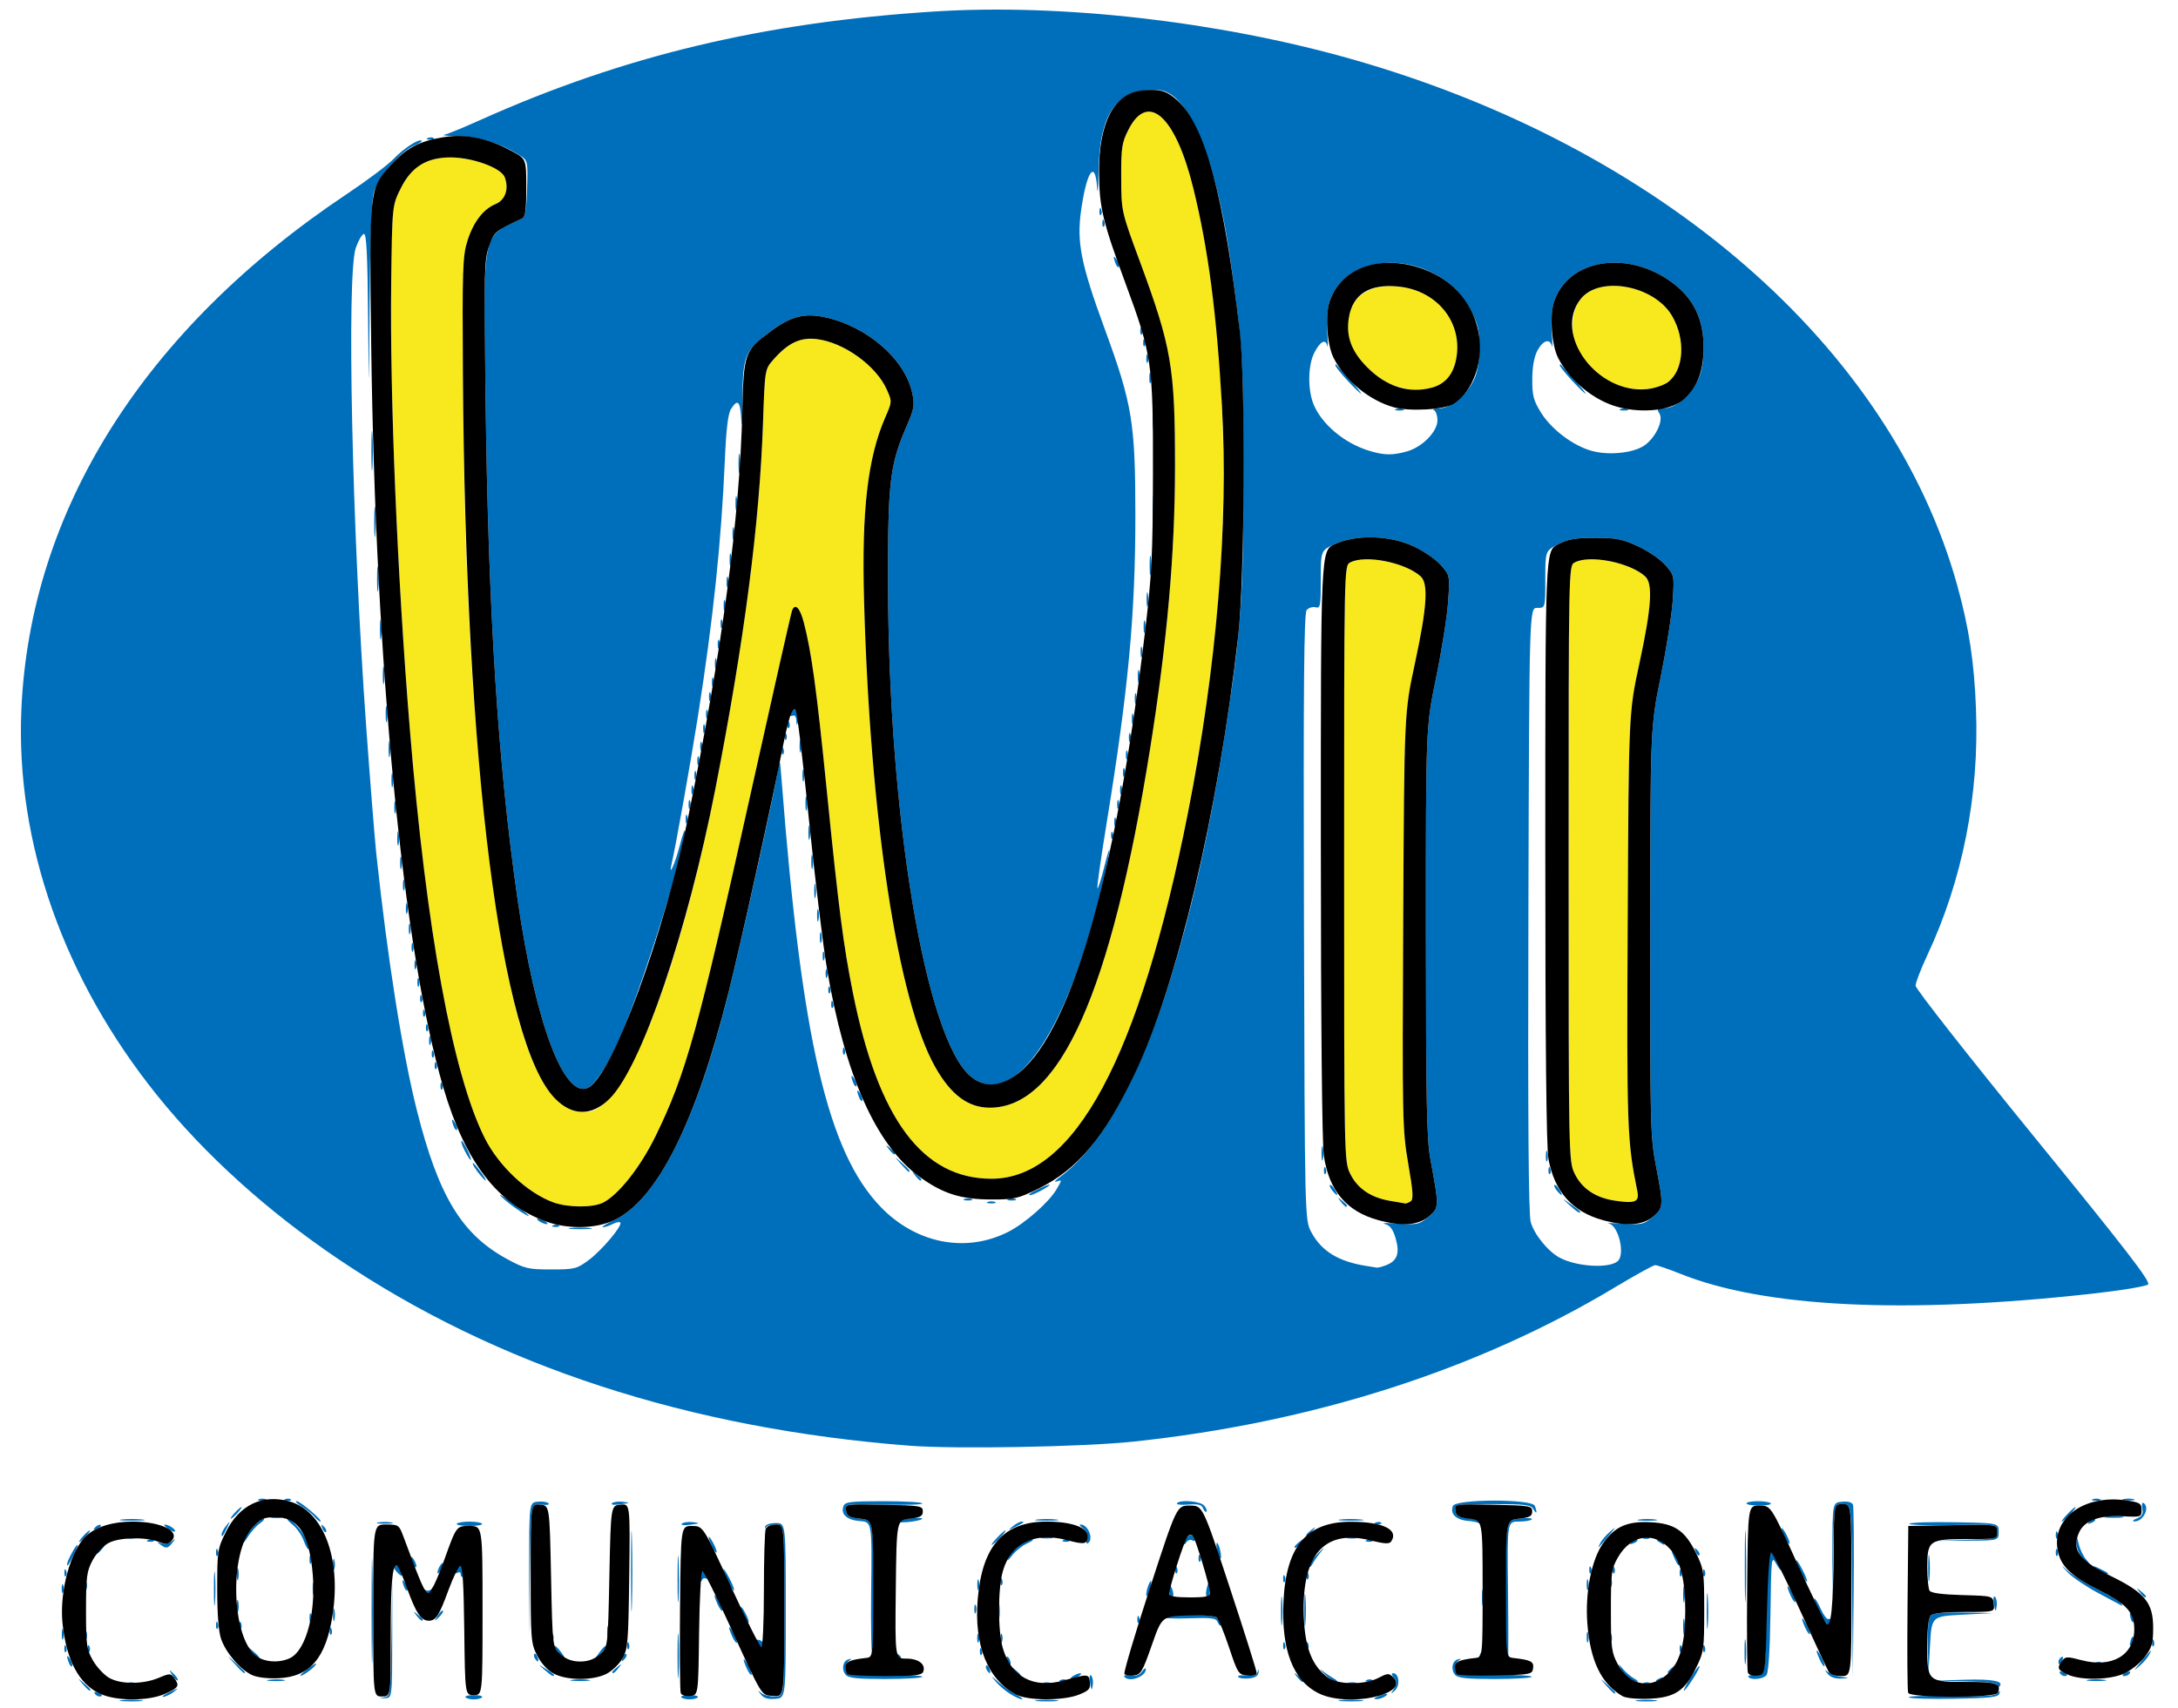
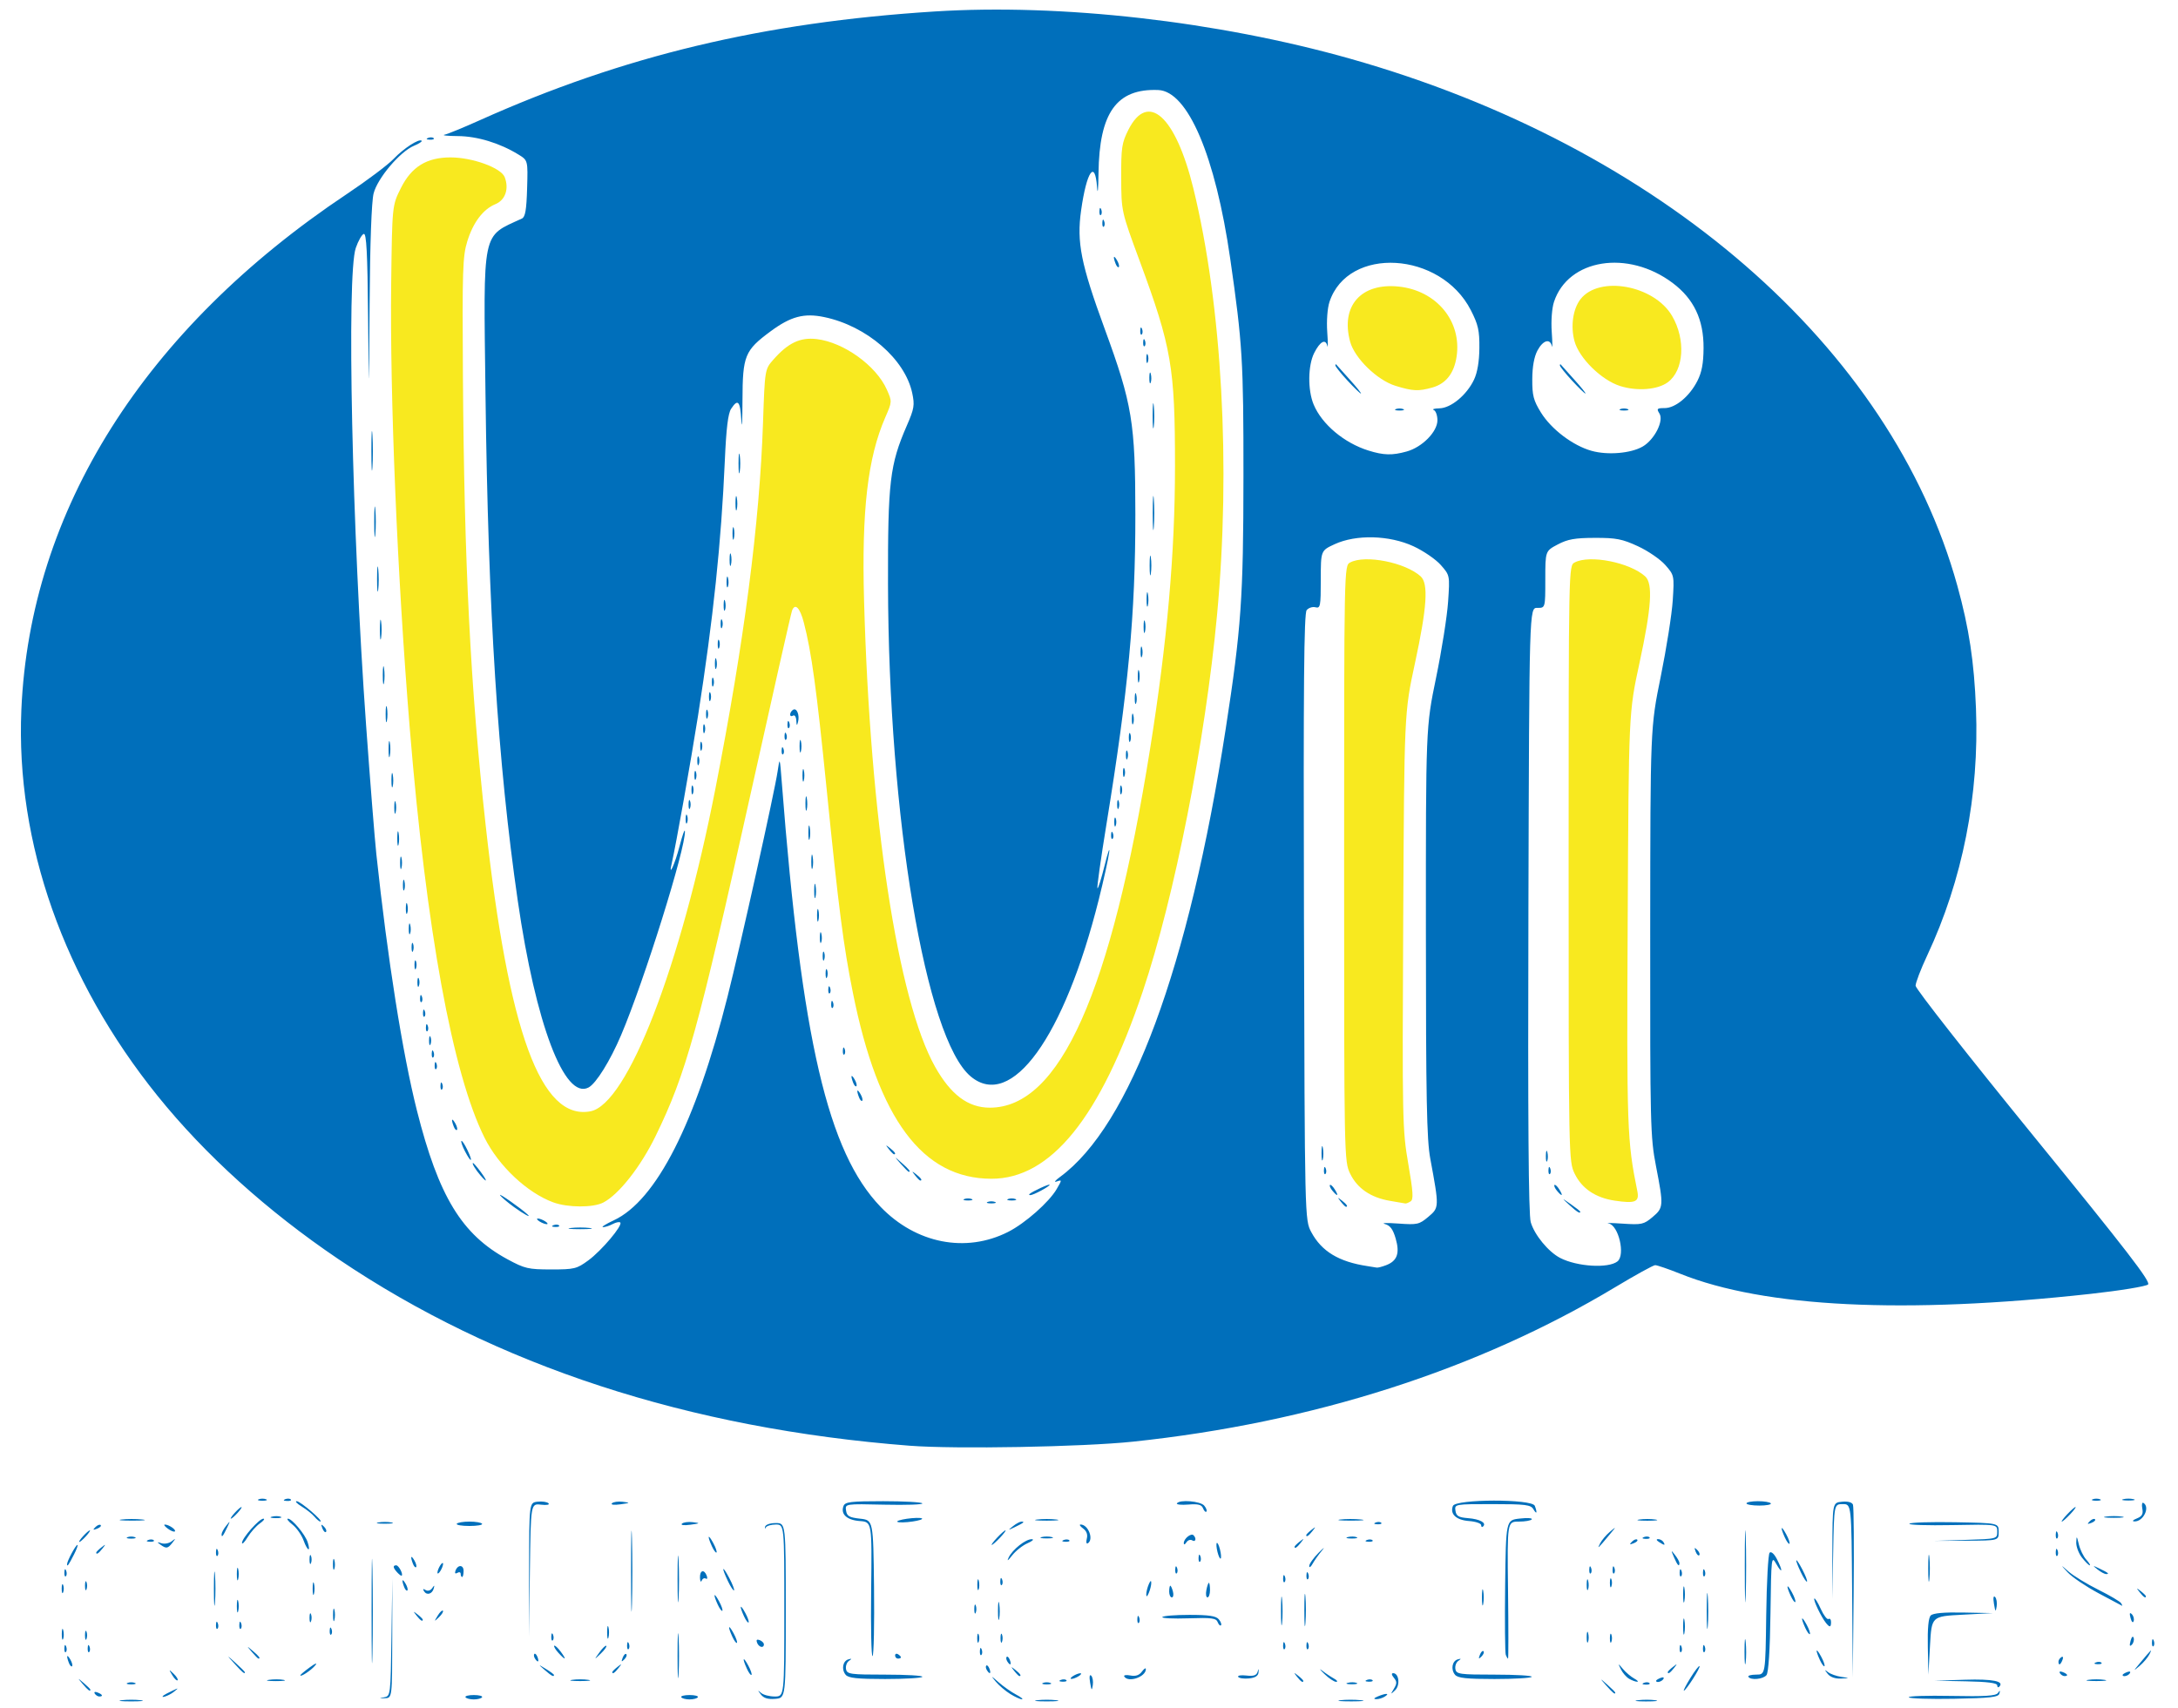
<svg xmlns="http://www.w3.org/2000/svg" xmlns:ns1="http://sodipodi.sourceforge.net/DTD/sodipodi-0.dtd" xmlns:ns2="http://www.inkscape.org/namespaces/inkscape" version="1.1" id="svg1" width="747" height="586" viewBox="0 0 747 586" ns1:docname="wii-com.svg" ns2:version="1.3.2 (091e20e, 2023-11-25, custom)">
  <defs id="defs1" />
  <ns1:namedview id="namedview1" pagecolor="#ffffff" bordercolor="#000000" borderopacity="0.25" ns2:showpageshadow="2" ns2:pageopacity="0.0" ns2:pagecheckerboard="0" ns2:deskcolor="#d1d1d1" showguides="false" ns2:zoom="0.49775008" ns2:cx="-35.158206" ns2:cy="209.94472" ns2:window-width="1920" ns2:window-height="1017" ns2:window-x="-8" ns2:window-y="-8" ns2:window-maximized="1" ns2:current-layer="g1" />
  <g ns2:groupmode="layer" ns2:label="Image" id="g1">
    <g id="g22" transform="translate(760)">
      <path style="fill:#f8e91f" d="m -570.237,412.486 c -8.956,-3.29 -18.728,-12.476 -23.566,-22.152 -10.982,-21.967 -19.981,-71.204 -25.65,-140.334 -4.299,-52.43 -6.867,-114.028 -6.379,-153 C -625.5,70.5 -625.5,70.5 -622.5,64.5 c 3.642,-7.284 8.854,-10.5 17.018,-10.5 7.554,0 17.374,3.586 18.592,6.789 1.523,4.005 0.2,7.84 -3.188,9.244 -4.248,1.76 -7.64,6.247 -9.663,12.784 -1.577,5.095 -1.731,9.875 -1.489,46.183 0.429,64.413 2.577,106.88 7.79,154 7.877,71.197 18.965,101.49 35.96,98.241 12.672,-2.422 30.9,-49.521 42.859,-110.741 9.899,-50.678 15.13,-90.882 16.314,-125.4 0.631,-18.4 0.631,-18.4 3.539,-21.712 5.059,-5.761 9.214,-7.733 14.882,-7.062 9.267,1.098 20.391,9.107 24.039,17.308 1.825,4.102 1.821,4.177 -0.501,9.5 -6.064,13.901 -8.153,31.888 -7.301,62.865 2.059,74.893 11.555,137.216 24.378,160 5.393,9.583 11.31,14 18.754,14 23.997,0 41.632,-39.507 54.975,-123.154 5.863,-36.758 8.53,-67.021 8.537,-96.872 0.008,-33.984 -1.168,-40.816 -12.124,-70.474 -6.28,-17 -6.28,-17 -6.326,-28.5 -0.041,-10.33 0.209,-12.004 2.455,-16.455 6.725,-13.329 16.218,-4.751 22.312,20.16 9.812,40.107 12.863,95.22 8.1,146.295 -4.03,43.213 -14.595,96.774 -25.46,129.079 -14.572,43.327 -31.55,64.342 -51.952,64.304 -23.592,-0.043 -38.778,-20.432 -47.465,-63.726 -3.276,-16.328 -4.884,-28.807 -9.038,-70.14 -3.424,-34.073 -5.175,-46.844 -7.808,-56.95 -1.33,-5.107 -3.002,-6.8 -4.041,-4.093 -0.329,0.858 -6.7,29.045 -14.157,62.64 -18.067,81.387 -22.17,96.172 -32.646,117.643 -5.157,10.568 -12.608,20.035 -17.941,22.792 -3.476,1.797 -12.163,1.765 -17.141,-0.063 z m 286.99,-0.521 c -6.604,-1.112 -11.236,-4.267 -13.682,-9.319 C -298.982,398.405 -299,397.491 -299,296.219 c 0,-102.149 0,-102.149 2.068,-103.256 5.125,-2.743 18.882,-0.033 24.182,4.763 2.719,2.46 2.184,10.631 -1.952,29.774 -3.672,17 -3.672,17 -4.029,88.32 -0.344,68.666 -0.279,71.77 1.731,83.414 1.684,9.758 1.837,12.252 0.794,12.915 -0.712,0.451 -1.519,0.775 -1.794,0.718 -0.275,-0.056 -2.636,-0.462 -5.247,-0.901 z m 77,-0.082 c -6.541,-0.989 -11.217,-4.146 -13.682,-9.238 C -221.982,398.405 -222,397.491 -222,296.219 c 0,-102.149 0,-102.149 2.068,-103.256 5.125,-2.743 18.882,-0.033 24.182,4.763 2.721,2.462 2.183,10.637 -1.958,29.774 -3.678,17 -3.678,17 -4.03,88 -0.355,71.829 -0.213,75.842 3.299,93.108 0.762,3.748 -0.681,4.353 -7.808,3.276 z m -75.113,-279.516 c -6.305,-1.937 -14.057,-9.487 -15.592,-15.188 -3.292,-12.225 3.745,-20.204 16.643,-18.873 12.984,1.34 21.708,11.878 19.887,24.023 -0.864,5.761 -3.67,9.324 -8.373,10.63 -4.753,1.32 -6.626,1.232 -12.564,-0.592 z m 77,0.052 c -6.419,-2.04 -14.067,-9.579 -15.639,-15.415 -1.381,-5.129 -0.514,-11.084 2.097,-14.403 6.441,-8.189 25.218,-4.744 31.371,5.756 4.763,8.127 4.081,18.707 -1.469,22.791 -3.503,2.578 -10.529,3.124 -16.36,1.271 z" id="path24" />
      <path style="fill:#006fbb" d="m -718.25,583.277 c 1.788,-0.222 4.713,-0.222 6.5,0 1.788,0.222 0.325,0.403 -3.25,0.403 -3.575,0 -5.037,-0.181 -3.25,-0.403 z m 314,0 c 1.788,-0.222 4.713,-0.222 6.5,0 1.788,0.222 0.325,0.403 -3.25,0.403 -3.575,0 -5.037,-0.181 -3.25,-0.403 z m 103.978,0.002 c 1.775,-0.221 4.925,-0.225 7,-0.008 2.075,0.216 0.622,0.397 -3.228,0.402 -3.85,0.004 -5.548,-0.173 -3.772,-0.394 z m 102.04,-0.003 c 1.797,-0.223 4.497,-0.218 6,0.01 1.503,0.228 0.032,0.41 -3.268,0.405 -3.3,-0.006 -4.529,-0.192 -2.732,-0.415 z m -430.038,-0.993 c 2.207,-0.407 2.233,-0.616 2.53,-20.596 l 0.301,-20.186 -0.03,20.5 C -625.5,582.5 -625.5,582.5 -628,582.596 c -2.134,0.082 -2.173,0.036 -0.27,-0.314 z m 27.925,-0.032 c -0.255,-0.412 1.026,-0.75 2.845,-0.75 1.82,0 3.1,0.338 2.845,0.75 -0.255,0.412 -1.535,0.75 -2.845,0.75 -1.31,0 -2.591,-0.338 -2.845,-0.75 z m 74,0 c -0.255,-0.412 1.026,-0.75 2.845,-0.75 1.82,0 3.1,0.338 2.845,0.75 -0.255,0.412 -1.535,0.75 -2.845,0.75 -1.31,0 -2.591,-0.338 -2.845,-0.75 z m 27.308,-0.949 c -1.168,-1.539 -1.162,-1.619 0.036,-0.551 0.771,0.688 2.887,1.25 4.702,1.25 3.3,0 3.3,0 3.3,-29.5 0,-29.5 0,-29.5 -2.917,-29.5 -1.604,0 -3.145,0.461 -3.425,1.025 -0.28,0.564 -0.392,0.451 -0.25,-0.25 0.149,-0.734 1.708,-1.275 3.675,-1.275 3.417,0 3.417,0 3.417,30 0,30 0,30 -3.586,30.301 -2.535,0.212 -3.986,-0.227 -4.952,-1.5 z M -413.5,581.139 c -1.65,-1.019 -3.893,-2.93 -4.984,-4.246 -1.793,-2.163 -1.697,-2.14 1,0.238 1.641,1.447 4.334,3.342 5.984,4.21 1.65,0.868 2.55,1.595 2,1.615 -0.55,0.02 -2.35,-0.798 -4,-1.817 z M -287.5,582 c 2.749,-1.181 4.328,-1.181 2.5,0 -0.825,0.533 -2.175,0.945 -3,0.914 -0.989,-0.036 -0.819,-0.348 0.5,-0.914 z m 182.168,0.276 c -0.265,-0.427 6.298,-0.64 14.584,-0.474 11.511,0.231 15.282,-0.005 15.983,-1 0.711,-1.009 0.825,-0.964 0.509,0.198 -0.336,1.233 -3.094,1.549 -15.501,1.776 -8.301,0.152 -15.31,-0.073 -15.574,-0.5 z m -622.161,-1.264 c -0.35,-0.567 0.051,-0.735 0.941,-0.393 1.732,0.665 2.049,1.382 0.611,1.382 -0.518,0 -1.216,-0.445 -1.552,-0.989 z m 23.576,0.624 c 0.229,-0.201 1.542,-0.9 2.917,-1.555 2.357,-1.123 2.389,-1.102 0.559,0.365 -1.593,1.276 -4.848,2.391 -3.476,1.191 z M -632.559,552.5 c 4.7e-4,-15.95 0.139,-22.335 0.307,-14.189 0.168,8.146 0.168,21.196 -8.6e-4,29 -0.169,7.804 -0.306,1.139 -0.306,-14.811 z m 350.637,26.831 c 1.07,-1.783 1.068,-2.45 -0.011,-3.75 -0.786,-0.947 -0.889,-1.581 -0.257,-1.581 2.002,0 2.483,4.139 0.681,5.862 -1.606,1.535 -1.632,1.501 -0.413,-0.53 z m 72.846,-1.081 C -211.5,575.5 -211.5,575.5 -208.75,577.924 c 1.512,1.333 2.75,2.571 2.75,2.75 0,0.784 -0.81,0.146 -3.076,-2.424 z m -522.519,-0.5 C -733.5,575.5 -733.5,575.5 -731.25,577.405 c 1.238,1.048 2.25,2.06 2.25,2.25 0,0.8 -0.805,0.209 -2.595,-1.905 z M -527.615,568 c 0,-6.875 0.16,-9.688 0.355,-6.25 0.195,3.438 0.195,9.062 0,12.5 -0.195,3.438 -0.355,0.625 -0.355,-6.25 z m 141.496,9.219 c -0.329,-1.987 -0.183,-2.92 0.372,-2.365 0.504,0.504 0.749,1.98 0.544,3.281 -0.315,2.002 -0.456,1.861 -0.916,-0.916 z m 205.907,-1.613 c 1.491,-2.417 2.89,-4.226 3.108,-4.02 0.441,0.417 -4.665,8.415 -5.372,8.415 -0.246,0 0.773,-1.978 2.264,-4.395 z M -75,578.167 c 0,-0.803 -3.347,-1.232 -10.75,-1.378 l -10.75,-0.211 10.413,-0.326 c 9.628,-0.301 13.65,0.518 11.77,2.398 C -74.692,579.026 -75,578.808 -75,578.167 Z m -641.25,-0.829 c 0.688,-0.277 1.812,-0.277 2.5,0 0.688,0.277 0.125,0.504 -1.25,0.504 -1.375,0 -1.938,-0.227 -1.25,-0.504 z m 314,0 c 0.688,-0.277 1.812,-0.277 2.5,0 0.688,0.277 0.125,0.504 -1.25,0.504 -1.375,0 -1.938,-0.227 -1.25,-0.504 z m 104.519,-0.031 c 0.973,-0.254 2.323,-0.237 3,0.037 0.677,0.274 -0.119,0.481 -1.769,0.461 -1.65,-0.02 -2.204,-0.244 -1.231,-0.498 z m 101.543,0.01 c 0.722,-0.289 1.584,-0.253 1.917,0.079 0.332,0.332 -0.258,0.569 -1.312,0.525 -1.165,-0.048 -1.402,-0.285 -0.604,-0.604 z m -504.712,-2.612 c -1.265,-2.106 -1.244,-2.128 0.478,-0.478 0.991,0.949 1.587,1.941 1.324,2.205 -0.263,0.263 -1.074,-0.514 -1.802,-1.726 z m 33.163,1.578 c 1.52,-0.23 3.77,-0.224 5,0.014 1.23,0.237 -0.014,0.425 -2.764,0.418 -2.75,-0.008 -3.756,-0.202 -2.236,-0.432 z m 103.986,10e-4 c 1.512,-0.229 3.987,-0.229 5.5,0 1.512,0.229 0.275,0.417 -2.75,0.417 -3.025,0 -4.263,-0.187 -2.75,-0.417 z m 167.562,0.033 c 0.722,-0.289 1.584,-0.253 1.917,0.079 0.332,0.332 -0.258,0.569 -1.312,0.525 -1.165,-0.048 -1.402,-0.285 -0.604,-0.604 z m 81.06,-1.067 c -1.244,-1.586 -1.208,-1.621 0.378,-0.378 0.963,0.755 1.75,1.542 1.75,1.75 0,0.823 -0.821,0.293 -2.128,-1.372 z m 9.345,-1 c -1.548,-1.512 -1.892,-2.024 -0.766,-1.137 1.126,0.887 2.948,2.111 4.048,2.72 1.1,0.608 1.445,1.12 0.766,1.137 -0.679,0.017 -2.501,-1.207 -4.048,-2.72 z m 14.595,2.067 c 0.722,-0.289 1.584,-0.253 1.917,0.079 0.332,0.332 -0.258,0.569 -1.312,0.525 -1.165,-0.048 -1.402,-0.285 -0.604,-0.604 z m 89.95,-0.39 c -0.956,-0.557 -2.223,-2.006 -2.817,-3.22 -1.079,-2.207 -1.079,-2.207 0.738,-0.087 0.999,1.166 2.717,2.615 3.817,3.22 1.1,0.605 1.55,1.1 1,1.1 -0.55,0 -1.782,-0.456 -2.738,-1.012 z M -192,576.607 c 0,-0.216 0.698,-0.661 1.552,-0.989 0.89,-0.341 1.291,-0.174 0.941,0.393 -0.587,0.95 -2.493,1.405 -2.493,0.596 z m 148.25,-0.323 c 1.512,-0.229 3.987,-0.229 5.5,0 1.512,0.229 0.275,0.417 -2.75,0.417 -3.025,0 -4.263,-0.187 -2.75,-0.417 z m -426.21,-1.736 c -1.528,-1.841 -0.999,-4.757 0.96,-5.291 1.206,-0.329 1.236,-0.224 0.152,0.537 -0.742,0.52 -1.185,1.792 -0.985,2.826 0.334,1.726 1.438,1.88 13.504,1.88 7.227,0 12.931,0.338 12.676,0.75 -0.256,0.412 -6.008,0.75 -12.783,0.75 -9.549,0 -12.589,-0.326 -13.524,-1.452 z M -392,575 c 0.825,-0.533 1.95,-0.969 2.5,-0.969 0.55,0 0.325,0.436 -0.5,0.969 -0.825,0.533 -1.95,0.969 -2.5,0.969 -0.55,0 -0.325,-0.436 0.5,-0.969 z m 17.589,0.144 c -0.291,-0.471 0.653,-0.63 2.097,-0.354 1.813,0.347 3.042,-0.067 3.97,-1.336 0.739,-1.011 1.344,-1.392 1.344,-0.846 0,2.684 -6.042,4.751 -7.411,2.536 z m 39.075,0.121 c -0.288,-0.466 0.978,-0.672 2.814,-0.458 2.438,0.285 3.47,-0.046 3.828,-1.229 0.396,-1.306 0.46,-1.277 0.334,0.151 -0.107,1.21 -1.152,1.866 -3.304,2.076 -1.731,0.169 -3.384,-0.075 -3.672,-0.541 z m 74.376,-0.717 c -1.528,-1.841 -0.999,-4.757 0.96,-5.291 1.206,-0.329 1.236,-0.224 0.152,0.537 -0.742,0.52 -1.185,1.792 -0.985,2.826 0.334,1.726 1.438,1.88 13.504,1.88 7.227,0 12.931,0.338 12.676,0.75 -0.256,0.412 -6.008,0.75 -12.783,0.75 -9.549,0 -12.589,-0.326 -13.524,-1.452 z m 100.612,0.698 c -0.256,-0.415 0.955,-0.752 2.691,-0.75 3.157,0.004 3.157,0.004 3.428,-20.467 0.149,-11.259 0.673,-20.873 1.165,-21.365 0.525,-0.525 1.548,0.372 2.479,2.172 2.122,4.104 1.956,5.456 -0.205,1.665 -1.662,-2.916 -1.718,-2.443 -1.982,16.924 -0.172,12.634 -0.674,20.409 -1.372,21.25 -1.181,1.424 -5.435,1.816 -6.204,0.572 z m 27.22,-0.996 c -1.194,-1.523 -1.178,-1.599 0.128,-0.588 0.825,0.639 2.85,1.359 4.5,1.6 3,0.439 3,0.439 -0.128,0.588 -1.93,0.092 -3.653,-0.52 -4.5,-1.6 z M -657,574.723 c 0,-0.191 1.462,-1.418 3.25,-2.726 2.011,-1.472 2.71,-1.714 1.832,-0.633 -1.332,1.64 -5.082,4.119 -5.082,3.36 z m 83.861,-1.783 C -575.5,570.881 -575.5,570.881 -572.75,572.556 c 1.512,0.921 2.75,1.848 2.75,2.059 0,0.781 -0.835,0.335 -3.139,-1.674 z m 69.302,-0.483 c -1.675,-3.677 -1.356,-4.462 0.456,-1.119 0.846,1.561 1.351,3.026 1.122,3.254 -0.229,0.229 -0.939,-0.732 -1.578,-2.135 z m 91.71,0.793 c -1.244,-1.586 -1.208,-1.621 0.378,-0.378 1.666,1.306 2.195,2.128 1.372,2.128 -0.208,0 -0.995,-0.787 -1.75,-1.75 z m 287.362,-27.5 C -125,516 -125,516 -127.976,516 c -2.976,0 -2.976,0 -3.286,16.25 l -0.31,16.25 0.036,-16.5 c 0.036,-16.5 0.036,-16.5 3.293,-16.814 2.026,-0.195 3.449,0.187 3.766,1.012 0.28,0.729 0.382,14.371 0.227,30.314 L -124.532,575.5 Z m 71.273,28.261 c -0.35,-0.567 0.051,-0.735 0.941,-0.393 1.732,0.665 2.049,1.382 0.611,1.382 -0.518,0 -1.216,-0.445 -1.552,-0.989 z M -32,574.607 c 0,-0.216 0.698,-0.661 1.552,-0.989 0.89,-0.341 1.291,-0.174 0.941,0.393 C -30.094,574.962 -32,575.417 -32,574.607 Z M -679.563,570.75 C -682.5,567.5 -682.5,567.5 -679.25,570.437 c 1.788,1.615 3.25,3.078 3.25,3.25 0,0.773 -0.825,0.092 -3.563,-2.937 z M -550,573.622 c 0,-0.208 0.787,-0.995 1.75,-1.75 1.586,-1.244 1.621,-1.208 0.378,0.378 -1.306,1.666 -2.128,2.195 -2.128,1.372 z m 128.459,-0.689 c -0.363,-0.587 -0.445,-1.281 -0.183,-1.543 0.262,-0.262 0.743,0.218 1.069,1.067 0.676,1.762 0.1,2.072 -0.886,0.477 z M -188,573.622 c 0,-0.208 0.787,-0.995 1.75,-1.75 1.586,-1.244 1.621,-1.208 0.378,0.378 -1.306,1.666 -2.128,2.195 -2.128,1.372 z M -98.806,564.95 c -0.128,-6.332 0.211,-9.954 1.006,-10.75 0.803,-0.803 4.528,-1.135 11.25,-1.004 l 10.05,0.196 -10.5,0.554 C -97.5,554.5 -97.5,554.5 -98.056,564.5 l -0.556,10 z m -62.866,1.55 c 0.004,-3.85 0.185,-5.302 0.402,-3.228 0.216,2.075 0.213,5.225 -0.008,7 -0.221,1.775 -0.398,0.078 -0.394,-3.772 z m 135.657,3.993 c 3.982,-4.796 4.318,-5.106 3.23,-2.982 -0.566,1.106 -2.084,2.903 -3.372,3.993 -2.26,1.912 -2.255,1.876 0.142,-1.011 z m -710.361,-0.032 c -0.965,-2.515 -0.68,-3.164 0.499,-1.136 0.584,1.004 0.851,2.036 0.593,2.293 -0.257,0.257 -0.749,-0.263 -1.092,-1.157 z m 600.539,-1.004 c -1.675,-3.677 -1.356,-4.462 0.456,-1.119 0.846,1.561 1.351,3.026 1.122,3.254 -0.229,0.229 -0.939,-0.732 -1.578,-2.135 z m -278.704,0.476 c -0.363,-0.587 -0.445,-1.281 -0.183,-1.543 0.262,-0.262 0.743,0.218 1.069,1.067 0.676,1.762 0.1,2.072 -0.886,0.477 z M -54,570.059 c 0,-0.518 0.445,-1.216 0.989,-1.552 0.567,-0.35 0.735,0.051 0.393,0.941 C -53.283,571.18 -54,571.497 -54,570.059 Z m 12.812,0.258 c 0.722,-0.289 1.584,-0.253 1.917,0.079 0.332,0.332 -0.258,0.569 -1.312,0.525 -1.165,-0.048 -1.402,-0.285 -0.604,-0.604 z m -535.354,-1.383 c -0.363,-0.587 -0.445,-1.281 -0.183,-1.543 0.262,-0.262 0.743,0.218 1.069,1.067 0.676,1.762 0.1,2.072 -0.886,0.477 z m 30.105,-0.227 c 0.376,-0.986 0.935,-1.541 1.243,-1.233 0.308,0.308 6.4e-4,1.115 -0.683,1.793 -0.988,0.98 -1.102,0.865 -0.56,-0.56 z M -673.595,566.75 C -675.5,564.5 -675.5,564.5 -673.25,566.405 c 2.114,1.79 2.705,2.595 1.905,2.595 -0.19,0 -1.202,-1.012 -2.25,-2.25 z m 105.089,0.244 c -0.999,-1.103 -1.631,-2.184 -1.405,-2.402 0.226,-0.218 1.219,0.685 2.207,2.006 2.182,2.918 1.697,3.157 -0.802,0.396 z m 14.111,-0.146 c 1.042,-1.459 2.094,-2.459 2.338,-2.222 0.244,0.236 -0.608,1.43 -1.894,2.652 -2.338,2.222 -2.338,2.222 -0.444,-0.43 z m 93.179,-21.337 c 0.285,-23.392 0.285,-23.392 -3.898,-23.702 -4.452,-0.329 -6.653,-2.371 -5.577,-5.173 0.537,-1.398 2.513,-1.636 13.6,-1.636 7.135,0 13.182,0.338 13.438,0.75 0.256,0.412 -5.602,0.613 -13.018,0.445 -13.484,-0.305 -13.484,-0.305 -13.157,2 0.273,1.925 1.069,2.388 4.827,2.805 4.5,0.5 4.5,0.5 4.769,23.431 0.148,12.612 -0.077,23.278 -0.5,23.702 -0.423,0.424 -0.641,-9.756 -0.484,-22.622 z M -453,567.941 c 0,-0.582 0.45,-0.781 1,-0.441 0.55,0.34 1,0.816 1,1.059 0,0.243 -0.45,0.441 -1,0.441 -0.55,0 -1,-0.477 -1,-1.059 z m 200.564,-0.234 c 0.376,-0.986 0.935,-1.541 1.243,-1.233 0.308,0.308 6.4e-4,1.115 -0.683,1.793 -0.988,0.98 -1.102,0.865 -0.56,-0.56 z m 8.885,0.021 c -0.269,-0.7 -0.367,-11.387 -0.219,-23.75 C -243.5,521.5 -243.5,521.5 -238.822,520.962 c 2.573,-0.296 4.459,-0.183 4.191,0.25 -0.268,0.433 -2.276,0.788 -4.463,0.788 -3.976,0 -3.976,0 -3.691,23.501 0.157,12.925 0.159,23.5 0.004,23.5 -0.155,-4.5e-4 -0.501,-0.574 -0.77,-1.273 z m -180.37,-1.311 c 0.048,-1.165 0.285,-1.402 0.604,-0.604 0.289,0.722 0.253,1.584 -0.079,1.917 -0.332,0.332 -0.569,-0.258 -0.525,-1.312 z m -314,-1 c 0.048,-1.165 0.285,-1.402 0.604,-0.604 0.289,0.722 0.253,1.584 -0.079,1.917 -0.332,0.332 -0.569,-0.258 -0.525,-1.312 z m 8,0 c 0.048,-1.165 0.285,-1.402 0.604,-0.604 0.289,0.722 0.253,1.584 -0.079,1.917 -0.332,0.332 -0.569,-0.258 -0.525,-1.312 z m 546,0 c 0.048,-1.165 0.285,-1.402 0.604,-0.604 0.289,0.722 0.253,1.584 -0.079,1.917 -0.332,0.332 -0.569,-0.258 -0.525,-1.312 z m 8,0 c 0.048,-1.165 0.285,-1.402 0.604,-0.604 0.289,0.722 0.253,1.584 -0.079,1.917 -0.332,0.332 -0.569,-0.258 -0.525,-1.312 z m -369,-1 c 0.048,-1.165 0.285,-1.402 0.604,-0.604 0.289,0.722 0.253,1.584 -0.079,1.917 -0.332,0.332 -0.569,-0.258 -0.525,-1.312 z m 225,0 c 0.048,-1.165 0.285,-1.402 0.604,-0.604 0.289,0.722 0.253,1.584 -0.079,1.917 -0.332,0.332 -0.569,-0.258 -0.525,-1.312 z m 8,0 c 0.048,-1.165 0.285,-1.402 0.604,-0.604 0.289,0.722 0.253,1.584 -0.079,1.917 -0.332,0.332 -0.569,-0.258 -0.525,-1.312 z m -188.421,-0.866 c -0.372,-0.969 -0.075,-1.265 0.893,-0.893 0.797,0.306 1.449,0.958 1.449,1.449 0,1.438 -1.735,1.026 -2.342,-0.556 z m 471.073,-0.631 c 0.354,-1.352 0.807,-1.806 1.057,-1.057 0.24,0.721 -0.038,1.787 -0.619,2.368 -0.742,0.742 -0.872,0.352 -0.437,-1.312 z m 7.348,0.497 c 0.048,-1.165 0.285,-1.402 0.604,-0.604 0.289,0.722 0.253,1.584 -0.079,1.917 -0.332,0.332 -0.569,-0.258 -0.525,-1.312 z m -486.917,-1.96 c -1.675,-3.677 -1.356,-4.462 0.456,-1.119 0.846,1.561 1.351,3.026 1.122,3.254 -0.229,0.229 -0.939,-0.732 -1.578,-2.135 z M -424.842,562 c 0,-1.375 0.227,-1.938 0.504,-1.25 0.277,0.688 0.277,1.812 0,2.5 -0.277,0.688 -0.504,0.125 -0.504,-1.25 z m 8,0 c 0,-1.375 0.227,-1.938 0.504,-1.25 0.277,0.688 0.277,1.812 0,2.5 -0.277,0.688 -0.504,0.125 -0.504,-1.25 z m 201.037,-0.5 c 0.02,-1.65 0.244,-2.204 0.498,-1.231 0.254,0.973 0.237,2.323 -0.037,3 -0.274,0.677 -0.481,-0.119 -0.461,-1.769 z m 7.963,0.5 c 0,-1.375 0.227,-1.938 0.504,-1.25 0.277,0.688 0.277,1.812 0,2.5 -0.277,0.688 -0.504,0.125 -0.504,-1.25 z m -530.963,-1.5 c 0.02,-1.65 0.244,-2.204 0.498,-1.231 0.254,0.973 0.237,2.323 -0.037,3 -0.274,0.677 -0.481,-0.119 -0.461,-1.769 z m 7.963,0.5 c 0,-1.375 0.227,-1.938 0.504,-1.25 0.277,0.688 0.277,1.812 0,2.5 -0.277,0.688 -0.504,0.125 -0.504,-1.25 z m 159.921,0.417 c 0.048,-1.165 0.285,-1.402 0.604,-0.604 0.289,0.722 0.253,1.584 -0.079,1.917 -0.332,0.332 -0.569,-0.258 -0.525,-1.312 z M -551.768,560 c 0,-1.925 0.206,-2.712 0.457,-1.75 0.252,0.963 0.252,2.538 0,3.5 -0.252,0.963 -0.457,0.175 -0.457,-1.75 z m -26.76,-21.5 c 0.028,-23 0.028,-23 2.899,-23.328 1.579,-0.18 3.267,0.067 3.749,0.549 0.503,0.503 -0.607,0.704 -2.603,0.471 -3.48,-0.406 -3.48,-0.406 -3.777,22.451 L -578.555,561.5 Z m 395.8,19.5 c 0,-2.475 0.195,-3.487 0.433,-2.25 0.238,1.238 0.238,3.263 0,4.5 -0.238,1.238 -0.433,0.225 -0.433,-2.25 z m 8.093,-5.5 c 0.003,-5.5 0.171,-7.622 0.373,-4.716 0.203,2.906 0.201,7.406 -0.005,10 -0.205,2.594 -0.371,0.216 -0.368,-5.284 z m -472.286,6.917 c 0.048,-1.165 0.285,-1.402 0.604,-0.604 0.289,0.722 0.253,1.584 -0.079,1.917 -0.332,0.332 -0.569,-0.258 -0.525,-1.312 z M -543.572,539 c 0,-12.375 0.144,-17.438 0.319,-11.25 0.175,6.188 0.175,16.312 0,22.5 -0.175,6.188 -0.319,1.125 -0.319,-11.25 z m 230.927,13.5 c -0.003,-4.95 0.166,-7.101 0.376,-4.78 0.21,2.321 0.212,6.371 0.006,9 -0.207,2.629 -0.378,0.73 -0.381,-4.22 z m 171.807,5.957 c -1.675,-3.677 -1.356,-4.462 0.456,-1.119 0.846,1.561 1.351,3.026 1.122,3.254 -0.229,0.229 -0.939,-0.732 -1.578,-2.135 z M -320.657,552.5 c 0.004,-4.4 0.179,-6.076 0.391,-3.724 0.211,2.352 0.208,5.952 -0.007,8 -0.215,2.048 -0.388,0.124 -0.384,-4.276 z m -365.264,4.917 c 0.048,-1.165 0.285,-1.402 0.604,-0.604 0.289,0.722 0.253,1.584 -0.079,1.917 -0.332,0.332 -0.569,-0.258 -0.525,-1.312 z m 8,0 c 0.048,-1.165 0.285,-1.402 0.604,-0.604 0.289,0.722 0.253,1.584 -0.079,1.917 -0.332,0.332 -0.569,-0.258 -0.525,-1.312 z m 335.55,-0.942 c -0.521,-1.357 -2.105,-1.562 -10.031,-1.293 -5.177,0.175 -9.203,-0.019 -8.946,-0.431 0.257,-0.412 4.435,-0.75 9.285,-0.75 6.681,0 9.125,0.369 10.083,1.524 0.696,0.838 1.031,1.758 0.746,2.043 -0.285,0.285 -0.797,-0.206 -1.137,-1.093 z m 208.619,0.276 c -1.642,-2.058 -4.426,-7.905 -3.978,-8.353 0.23,-0.229 1.225,1.375 2.213,3.566 0.988,2.191 2.183,3.744 2.656,3.451 0.473,-0.292 0.86,0.17 0.86,1.027 0,1.886 -0.434,1.962 -1.753,0.309 z M -653.842,555 c 0,-1.375 0.227,-1.938 0.504,-1.25 0.277,0.688 0.277,1.812 0,2.5 -0.277,0.688 -0.504,0.125 -0.504,-1.25 z m 8.074,-1 c 0,-1.925 0.206,-2.712 0.457,-1.75 0.252,0.963 0.252,2.538 0,3.5 -0.252,0.963 -0.457,0.175 -0.457,-1.75 z m 140.93,0.457 c -1.675,-3.677 -1.356,-4.462 0.456,-1.119 0.846,1.561 1.351,3.026 1.122,3.254 -0.229,0.229 -0.939,-0.732 -1.578,-2.135 z M -417.714,552.5 c 0.008,-2.75 0.202,-3.756 0.432,-2.236 0.23,1.52 0.224,3.77 -0.014,5 -0.237,1.23 -0.425,-0.014 -0.418,-2.764 z m 47.793,2.917 c 0.048,-1.165 0.285,-1.402 0.604,-0.604 0.289,0.722 0.253,1.584 -0.079,1.917 -0.332,0.332 -0.569,-0.258 -0.525,-1.312 z M -161.58,537.5 c -8.9e-4,-11 0.145,-15.636 0.325,-10.303 0.179,5.333 0.18,14.333 0.002,20 -0.179,5.667 -0.325,1.303 -0.326,-9.697 z m 132.311,17.58 c -0.435,-1.663 -0.305,-2.054 0.437,-1.312 0.581,0.581 0.86,1.647 0.619,2.368 -0.25,0.749 -0.703,0.296 -1.057,-1.057 z M -617.128,554.25 c -1.244,-1.586 -1.208,-1.621 0.378,-0.378 0.963,0.755 1.75,1.542 1.75,1.75 0,0.823 -0.821,0.293 -2.128,-1.372 z m 7.228,0.045 c 0.728,-1.212 1.539,-1.989 1.802,-1.726 0.263,0.263 -0.333,1.255 -1.324,2.205 -1.722,1.649 -1.743,1.628 -0.478,-0.478 z M -686.639,545 c 0,-5.225 0.169,-7.362 0.375,-4.75 0.206,2.612 0.206,6.888 0,9.5 -0.206,2.612 -0.375,0.475 -0.375,-4.75 z m 7.872,6 c 0,-1.925 0.206,-2.712 0.457,-1.75 0.252,0.963 0.252,2.538 0,3.5 -0.252,0.963 -0.457,0.175 -0.457,-1.75 z m 151.157,-9.5 c 0.002,-7.15 0.161,-9.944 0.354,-6.208 0.193,3.735 0.191,9.585 -0.003,13 -0.195,3.415 -0.353,0.358 -0.351,-6.792 z m 101.769,10.5 c 0,-1.375 0.227,-1.938 0.504,-1.25 0.277,0.688 0.277,1.812 0,2.5 -0.277,0.688 -0.504,0.125 -0.504,-1.25 z m -87.995,-1.543 c -1.675,-3.677 -1.356,-4.462 0.456,-1.119 0.846,1.561 1.351,3.026 1.122,3.254 -0.229,0.229 -0.939,-0.732 -1.578,-2.135 z m 437.719,-0.239 c -0.329,-1.987 -0.183,-2.92 0.372,-2.365 0.504,0.504 0.749,1.98 0.544,3.281 -0.315,2.002 -0.456,1.861 -0.916,-0.916 z M -251.728,548 c 0,-2.475 0.195,-3.487 0.433,-2.25 0.238,1.238 0.238,3.263 0,4.5 -0.238,1.238 -0.433,0.225 -0.433,-2.25 z m 69,-1 c 0,-2.475 0.195,-3.487 0.433,-2.25 0.238,1.238 0.238,3.263 0,4.5 -0.238,1.238 -0.433,0.225 -0.433,-2.25 z m 142.435,-0.443 c -4.286,-2.303 -9.011,-5.498 -10.5,-7.101 C -53.5,536.542 -53.5,536.542 -50.5,539.167 c 1.65,1.443 6.229,4.235 10.176,6.204 3.947,1.969 7.461,4.041 7.809,4.604 0.348,0.564 0.494,0.967 0.324,0.897 -0.17,-0.07 -3.815,-2.012 -8.101,-4.315 z m -105.545,0.9 c -1.675,-3.677 -1.356,-4.462 0.456,-1.119 0.846,1.561 1.351,3.026 1.122,3.254 -0.229,0.229 -0.939,-0.732 -1.578,-2.135 z M -652.768,545 c 0,-1.925 0.206,-2.712 0.457,-1.75 0.252,0.963 0.252,2.538 0,3.5 -0.252,0.963 -0.457,0.175 -0.457,-1.75 z m 285.909,2 c 0,-0.825 0.387,-2.4 0.859,-3.5 0.542,-1.261 0.859,-1.445 0.859,-0.5 0,0.825 -0.387,2.4 -0.859,3.5 -0.542,1.261 -0.859,1.445 -0.859,0.5 z M -359,546 c 0,-1.1 0.173,-2 0.383,-2 0.211,0 0.619,0.9 0.906,2 0.288,1.1 0.115,2 -0.383,2 -0.499,0 -0.906,-0.9 -0.906,-2 z m 12.755,-0.5 c 0.263,-1.375 0.65,-2.5 0.861,-2.5 0.211,0 0.383,1.125 0.383,2.5 0,1.375 -0.388,2.5 -0.861,2.5 -0.474,0 -0.646,-1.125 -0.383,-2.5 z m 320.117,0.75 c -1.244,-1.586 -1.209,-1.621 0.378,-0.378 0.963,0.755 1.75,1.542 1.75,1.75 0,0.823 -0.821,0.293 -2.128,-1.372 z M -738.842,545 c 0,-1.375 0.227,-1.938 0.504,-1.25 0.277,0.688 0.277,1.812 0,2.5 -0.277,0.688 -0.504,0.125 -0.504,-1.25 z m 124.279,0.898 c -0.497,-0.805 -0.324,-0.946 0.52,-0.425 0.734,0.454 1.672,0.203 2.231,-0.595 0.806,-1.152 0.9,-1.142 0.576,0.059 -0.519,1.919 -2.399,2.462 -3.326,0.961 z M -730.842,544 c 0,-1.375 0.227,-1.938 0.504,-1.25 0.277,0.688 0.277,1.812 0,2.5 -0.277,0.688 -0.504,0.125 -0.504,-1.25 z m 109.466,0.461 c -0.965,-2.515 -0.68,-3.164 0.499,-1.136 0.584,1.004 0.851,2.036 0.593,2.293 -0.257,0.257 -0.749,-0.263 -1.092,-1.157 z m 111.056,-2.008 c -2.349,-4.926 -2.019,-5.765 0.437,-1.109 1.115,2.114 1.851,4.021 1.635,4.237 -0.216,0.216 -1.149,-1.192 -2.072,-3.128 z m 85.516,1.046 c 0.02,-1.65 0.244,-2.204 0.498,-1.231 0.254,0.973 0.237,2.323 -0.037,3 -0.274,0.677 -0.481,-0.119 -0.461,-1.769 z m 209,0 c 0.02,-1.65 0.244,-2.204 0.498,-1.231 0.254,0.973 0.237,2.323 -0.037,3 -0.274,0.677 -0.481,-0.119 -0.461,-1.769 z m 7.963,-0.5 c 0,-1.375 0.227,-1.938 0.504,-1.25 0.277,0.688 0.277,1.812 0,2.5 -0.277,0.688 -0.504,0.125 -0.504,-1.25 z m 109.178,-5 c 0,-4.125 0.177,-5.812 0.392,-3.75 0.216,2.062 0.216,5.438 0,7.5 -0.216,2.062 -0.392,0.375 -0.392,-3.75 z m -318.257,4.417 c 0.048,-1.165 0.285,-1.402 0.604,-0.604 0.289,0.722 0.253,1.584 -0.079,1.917 -0.332,0.332 -0.569,-0.258 -0.525,-1.312 z M -678.768,540 c 0,-1.925 0.206,-2.712 0.457,-1.75 0.252,0.963 0.252,2.538 0,3.5 -0.252,0.963 -0.457,0.175 -0.457,-1.75 z m 158.847,1.25 c -0.09,-2.567 1.411,-3.022 2.303,-0.698 0.328,0.854 0.189,1.301 -0.308,0.994 -0.497,-0.307 -1.131,0.007 -1.41,0.698 -0.279,0.691 -0.542,0.244 -0.585,-0.994 z m 200,0.167 c 0.048,-1.165 0.285,-1.402 0.604,-0.604 0.289,0.722 0.253,1.584 -0.079,1.917 -0.332,0.332 -0.569,-0.258 -0.525,-1.312 z m 177.6,-1.963 c -2.349,-4.926 -2.019,-5.765 0.437,-1.109 1.115,2.114 1.851,4.021 1.635,4.237 -0.216,0.216 -1.149,-1.192 -2.072,-3.128 z m -169.6,0.963 c 0.048,-1.165 0.285,-1.402 0.604,-0.604 0.289,0.722 0.253,1.584 -0.079,1.917 -0.332,0.332 -0.569,-0.258 -0.525,-1.312 z m -426,-1 c 0.048,-1.165 0.285,-1.402 0.604,-0.604 0.289,0.722 0.253,1.584 -0.079,1.917 -0.332,0.332 -0.569,-0.258 -0.525,-1.312 z m 114.171,0.025 C -625.223,537.843 -625.346,537 -624.107,537 c 0.853,0 2.45,3.009 1.881,3.542 -0.15,0.141 -0.836,-0.355 -1.524,-1.101 z M -602,539.941 c 0,-0.582 -0.508,-0.745 -1.13,-0.361 -0.673,0.416 -0.951,0.162 -0.688,-0.628 0.744,-2.232 2.817,-2.258 2.817,-0.035 0,1.146 -0.225,2.083 -0.5,2.083 -0.275,0 -0.5,-0.477 -0.5,-1.059 z m 418.079,-0.524 c 0.048,-1.165 0.285,-1.402 0.604,-0.604 0.289,0.722 0.253,1.584 -0.079,1.917 -0.332,0.332 -0.569,-0.258 -0.525,-1.312 z m 8,0 c 0.048,-1.165 0.285,-1.402 0.604,-0.604 0.289,0.722 0.253,1.584 -0.079,1.917 -0.332,0.332 -0.569,-0.258 -0.525,-1.312 z M -609.969,539.5 c 0,-0.55 0.436,-1.675 0.969,-2.5 0.533,-0.825 0.969,-1.05 0.969,-0.5 0,0.55 -0.436,1.675 -0.969,2.5 -0.533,0.825 -0.969,1.05 -0.969,0.5 z m 253.048,-1.083 c 0.048,-1.165 0.285,-1.402 0.604,-0.604 0.289,0.722 0.253,1.584 -0.079,1.917 -0.332,0.332 -0.569,-0.258 -0.525,-1.312 z m 142,0 c 0.048,-1.165 0.285,-1.402 0.604,-0.604 0.289,0.722 0.253,1.584 -0.079,1.917 -0.332,0.332 -0.569,-0.258 -0.525,-1.312 z m 8,0 c 0.048,-1.165 0.285,-1.402 0.604,-0.604 0.289,0.722 0.253,1.584 -0.079,1.917 -0.332,0.332 -0.569,-0.258 -0.525,-1.312 z m 166.362,0.028 c -1.83,-1.466 -1.798,-1.487 0.559,-0.365 3.061,1.458 3.628,1.92 2.358,1.92 -0.537,0 -1.849,-0.7 -2.917,-1.555 z M -645.805,536.5 c 0.02,-1.65 0.244,-2.204 0.498,-1.231 0.254,0.973 0.237,2.323 -0.037,3 -0.274,0.677 -0.481,-0.119 -0.461,-1.769 z m 27.429,-0.039 c -0.965,-2.515 -0.68,-3.164 0.499,-1.136 0.584,1.004 0.851,2.036 0.593,2.293 -0.257,0.257 -0.749,-0.263 -1.092,-1.157 z m 307.407,0.774 c -0.017,-0.696 1.432,-2.741 3.22,-4.546 1.788,-1.805 2.298,-2.136 1.134,-0.735 -1.164,1.4 -2.613,3.446 -3.22,4.546 -0.607,1.1 -1.117,1.431 -1.134,0.735 z M -737,536.617 c 0,-1.073 2.975,-6.617 3.551,-6.617 0.275,0 -0.244,1.462 -1.153,3.25 -1.856,3.65 -2.398,4.411 -2.398,3.367 z M -653.842,535 c 0,-1.375 0.227,-1.938 0.504,-1.25 0.277,0.688 0.277,1.812 0,2.5 -0.277,0.688 -0.504,0.125 -0.504,-1.25 z m 467.986,-0.75 c -1.091,-2.55 -1.067,-2.609 0.339,-0.809 0.834,1.068 1.516,2.305 1.516,2.75 0,1.52 -0.678,0.81 -1.856,-1.941 z m 139.928,0.115 c -1.14,-1.449 -2.027,-3.812 -1.97,-5.25 0.092,-2.344 0.183,-2.274 0.882,0.676 0.429,1.81 1.578,4.173 2.553,5.25 0.975,1.077 1.511,1.959 1.191,1.959 -0.32,0 -1.515,-1.186 -2.655,-2.635 z m -368.134,-0.038 c 1.338,-2.771 5.847,-6.339 7.946,-6.288 0.888,0.021 0.23,0.642 -1.464,1.38 -1.693,0.737 -4.081,2.632 -5.305,4.211 -1.444,1.862 -1.858,2.107 -1.177,0.698 z m 65.14,0.089 c 0.048,-1.165 0.285,-1.402 0.604,-0.604 0.289,0.722 0.253,1.584 -0.079,1.917 -0.332,0.332 -0.569,-0.258 -0.525,-1.312 z m 6.492,-1.988 c -0.368,-1.466 -0.476,-2.857 -0.24,-3.093 0.236,-0.236 0.73,0.77 1.097,2.236 0.368,1.466 0.476,2.857 0.24,3.093 -0.236,0.236 -0.73,-0.77 -1.097,-2.236 z m -343.492,-0.012 c 0.048,-1.165 0.285,-1.402 0.604,-0.604 0.289,0.722 0.253,1.584 -0.079,1.917 -0.332,0.332 -0.569,-0.258 -0.525,-1.312 z m 507.485,-0.124 c -0.543,-1.425 -0.428,-1.54 0.56,-0.56 0.683,0.678 0.991,1.485 0.683,1.793 -0.308,0.308 -0.867,-0.247 -1.243,-1.233 z m 123.515,0.124 c 0.048,-1.165 0.285,-1.402 0.604,-0.604 0.289,0.722 0.253,1.584 -0.079,1.917 -0.332,0.332 -0.569,-0.258 -0.525,-1.312 z M -727,532.622 c 0,-0.208 0.787,-0.995 1.75,-1.75 1.586,-1.244 1.621,-1.208 0.378,0.378 -1.306,1.666 -2.128,2.195 -2.128,1.372 z m 211.162,-2.165 c -1.675,-3.677 -1.356,-4.462 0.456,-1.119 0.846,1.561 1.351,3.026 1.122,3.254 -0.229,0.229 -0.939,-0.732 -1.578,-2.135 z m -140.024,-1.952 c -0.685,-1.895 -2.407,-4.358 -3.827,-5.475 -1.42,-1.117 -2.11,-2.03 -1.535,-2.03 1.374,0 5.905,5.42 6.746,8.07 1.13,3.56 -0.07,3.071 -1.384,-0.565 z M -705,529.89 c -1.238,-0.89 -1.172,-0.972 0.377,-0.467 1.032,0.336 2.607,0.041 3.5,-0.656 1.444,-1.127 1.471,-1.074 0.251,0.483 -1.592,2.03 -2.089,2.107 -4.128,0.64 z m 389,0.732 c 0,-0.208 0.787,-0.995 1.75,-1.75 1.586,-1.244 1.621,-1.208 0.378,0.378 -1.306,1.666 -2.128,2.195 -2.128,1.372 z m 104.785,-1.134 c 0.566,-1.106 2.084,-2.903 3.372,-3.993 2.26,-1.912 2.255,-1.876 -0.142,1.011 -3.982,4.796 -4.318,5.106 -3.23,2.982 z m -465.781,-0.204 c -0.005,-1.61 5.895,-8.285 7.322,-8.285 0.615,0 0.08,0.728 -1.189,1.617 -1.27,0.889 -3.168,3.027 -4.219,4.75 -1.051,1.723 -1.912,2.586 -1.914,1.918 z M -418,527.5 c 1.292,-1.375 2.574,-2.5 2.849,-2.5 0.275,0 -0.557,1.125 -1.849,2.5 -1.292,1.375 -2.574,2.5 -2.849,2.5 -0.275,0 0.557,-1.125 1.849,-2.5 z m 30.749,0.352 c 0.371,-1.418 -0.067,-2.611 -1.284,-3.501 -1.016,-0.743 -1.401,-1.35 -0.856,-1.35 2.635,0 4.612,5.128 2.484,6.442 -0.499,0.308 -0.654,-0.408 -0.344,-1.591 z m 33.266,1.521 c -0.02,-1.496 2.491,-3.533 3.327,-2.697 1.097,1.097 0.736,2.491 -0.454,1.756 -0.612,-0.378 -1.505,-0.067 -1.985,0.691 -0.505,0.797 -0.879,0.902 -0.888,0.251 z m 153.718,-0.497 c 0.678,-0.683 1.485,-0.991 1.793,-0.683 0.308,0.308 -0.247,0.867 -1.233,1.243 -1.425,0.543 -1.54,0.428 -0.56,-0.56 z M -191,529 c -0.901,-0.582 -1.025,-0.975 -0.309,-0.985 0.655,-0.008 1.469,0.435 1.809,0.985 0.767,1.242 0.421,1.242 -1.5,0 z m 43.162,-1.543 c -1.675,-3.677 -1.356,-4.462 0.456,-1.119 0.846,1.561 1.351,3.026 1.122,3.254 -0.229,0.229 -0.939,-0.732 -1.578,-2.135 z M -731.5,527 c 0.995,-1.1 2.035,-2 2.31,-2 0.275,0 -0.314,0.9 -1.31,2 -0.995,1.1 -2.035,2 -2.31,2 -0.275,0 0.314,-0.9 1.31,-2 z m 22.312,1.317 c 0.722,-0.289 1.584,-0.253 1.917,0.079 0.332,0.332 -0.258,0.569 -1.312,0.525 -1.165,-0.048 -1.402,-0.285 -0.604,-0.604 z m 314,0 c 0.722,-0.289 1.584,-0.253 1.917,0.079 0.332,0.332 -0.258,0.569 -1.312,0.525 -1.165,-0.048 -1.402,-0.285 -0.604,-0.604 z m 104,0 c 0.722,-0.289 1.584,-0.253 1.917,0.079 0.332,0.332 -0.258,0.569 -1.312,0.525 -1.165,-0.048 -1.402,-0.285 -0.604,-0.604 z m 205.438,-0.045 c 10.727,-0.339 10.75,-0.345 10.75,-2.855 0,-2.515 0,-2.515 -15.453,-2.216 -8.499,0.164 -15.102,-0.051 -14.672,-0.479 0.429,-0.428 7.496,-0.653 15.703,-0.5 C -74.5,522.5 -74.5,522.5 -74.5,525.5 c 0,3 0,3 -11,3.056 l -11,0.056 z m -630.5,-0.934 c 0.688,-0.277 1.812,-0.277 2.5,0 0.688,0.277 0.125,0.504 -1.25,0.504 -1.375,0 -1.938,-0.227 -1.25,-0.504 z m 313.5,-0.027 c 0.963,-0.252 2.538,-0.252 3.5,0 0.963,0.252 0.175,0.457 -1.75,0.457 -1.925,0 -2.712,-0.206 -1.75,-0.457 z m 105.019,-0.004 c 0.973,-0.254 2.323,-0.237 3,0.037 0.677,0.274 -0.119,0.481 -1.769,0.461 -1.65,-0.02 -2.204,-0.244 -1.231,-0.498 z m 101.543,0.01 c 0.722,-0.289 1.584,-0.253 1.917,0.079 0.332,0.332 -0.258,0.569 -1.312,0.525 -1.165,-0.048 -1.402,-0.285 -0.604,-0.604 z m 141.266,-0.9 c 0.048,-1.165 0.285,-1.402 0.604,-0.604 0.289,0.722 0.253,1.584 -0.079,1.917 -0.332,0.332 -0.569,-0.258 -0.525,-1.312 z M -684,526.358 c 0,-0.537 0.7,-1.849 1.555,-2.917 1.466,-1.83 1.487,-1.798 0.365,0.559 -1.458,3.061 -1.92,3.628 -1.92,2.358 z m 372,0.265 c 0,-0.208 0.787,-0.995 1.75,-1.75 1.586,-1.244 1.621,-1.208 0.378,0.378 -1.306,1.666 -2.128,2.195 -2.128,1.372 z m -390.443,-2.204 c -1.067,-0.78 -1.516,-1.411 -0.998,-1.403 1.382,0.022 3.961,1.798 3.411,2.349 -0.26,0.26 -1.345,-0.166 -2.412,-0.946 z m 53.007,-0.125 c -0.543,-1.425 -0.428,-1.54 0.56,-0.56 0.683,0.678 0.991,1.485 0.683,1.793 -0.308,0.308 -0.867,-0.247 -1.243,-1.233 z m -77.831,-0.417 c 0.678,-0.683 1.485,-0.991 1.793,-0.683 0.308,0.308 -0.247,0.867 -1.233,1.243 -1.425,0.543 -1.54,0.428 -0.56,-0.56 z m 314.708,-0.321 c 1.068,-0.855 2.38,-1.555 2.917,-1.555 1.271,0 0.703,0.462 -2.358,1.92 -2.357,1.123 -2.389,1.102 -0.559,-0.365 z M -603.345,522.75 c 0.255,-0.412 2.21,-0.75 4.345,-0.75 2.135,0 4.091,0.338 4.345,0.75 0.255,0.412 -1.701,0.75 -4.345,0.75 -2.645,0 -4.6,-0.338 -4.345,-0.75 z m 77.225,-0.029 c 0.482,-0.482 2.17,-0.716 3.749,-0.519 2.644,0.33 2.574,0.399 -0.877,0.877 -2.15,0.298 -3.375,0.145 -2.872,-0.358 z M -252,523.224 c 0,-0.61 -1.867,-1.248 -4.148,-1.417 -4.416,-0.327 -6.614,-2.378 -5.542,-5.172 0.926,-2.412 27.159,-2.463 28.084,-0.054 0.936,2.44 0.662,3.117 -0.473,1.168 -0.888,-1.525 -2.694,-1.75 -14.039,-1.75 -12.93,0 -13.018,0.015 -12.7,2.25 0.261,1.839 1.05,2.308 4.32,2.567 4.075,0.323 6.415,1.602 5.183,2.833 -0.376,0.376 -0.683,0.184 -0.683,-0.426 z m -378.25,-0.93 c 1.238,-0.238 3.263,-0.238 4.5,0 1.238,0.238 0.225,0.433 -2.25,0.433 -2.475,0 -3.487,-0.195 -2.25,-0.433 z m 178.026,-0.418 c 0.398,-0.369 2.625,-0.841 4.948,-1.048 2.323,-0.207 3.898,-0.074 3.5,0.295 -0.398,0.369 -2.625,0.841 -4.948,1.048 -2.323,0.207 -3.898,0.074 -3.5,-0.295 z m 164.036,0.441 c 0.722,-0.289 1.584,-0.253 1.917,0.079 0.332,0.332 -0.258,0.569 -1.312,0.525 -1.165,-0.048 -1.402,-0.285 -0.604,-0.604 z m 244.921,-0.441 c 0.678,-0.683 1.485,-0.991 1.793,-0.683 0.308,0.308 -0.247,0.867 -1.233,1.243 -1.425,0.543 -1.54,0.428 -0.56,-0.56 z M -718.272,521.278 c 1.775,-0.221 4.925,-0.225 7,-0.008 2.075,0.216 0.622,0.397 -3.228,0.402 -3.85,0.004 -5.548,-0.173 -3.772,-0.394 z m 66.145,-0.94 c -0.755,-0.914 -2.722,-2.487 -4.372,-3.496 -1.65,-1.009 -2.431,-1.836 -1.735,-1.838 1.256,-0.004 9.308,6.917 8.108,6.969 -0.345,0.015 -1.245,-0.721 -2,-1.635 z M -404.25,521.277 c 1.788,-0.222 4.713,-0.222 6.5,0 1.788,0.222 0.325,0.403 -3.25,0.403 -3.575,0 -5.037,-0.181 -3.25,-0.403 z m 103.978,0.002 c 1.775,-0.221 4.925,-0.225 7,-0.008 2.075,0.216 0.622,0.397 -3.228,0.402 -3.85,0.004 -5.548,-0.173 -3.772,-0.394 z m 102.522,0.005 c 1.512,-0.229 3.987,-0.229 5.5,0 1.512,0.229 0.275,0.417 -2.75,0.417 -3.025,0 -4.263,-0.187 -2.75,-0.417 z M -51,519.5 c 1.292,-1.375 2.574,-2.5 2.849,-2.5 0.275,0 -0.557,1.125 -1.849,2.5 -1.292,1.375 -2.574,2.5 -2.849,2.5 -0.275,0 0.557,-1.125 1.849,-2.5 z m 23.865,1.426 c 1.818,-0.728 2.256,-1.515 1.894,-3.406 -0.259,-1.353 -0.085,-2.222 0.385,-1.931 2.378,1.469 -0.061,6.471 -3.094,6.347 -0.901,-0.037 -0.56,-0.46 0.815,-1.01 z M -679.5,519 c 0.995,-1.1 2.035,-2 2.31,-2 0.275,0 -0.314,0.9 -1.31,2 -0.995,1.1 -2.035,2 -2.31,2 -0.275,0 0.314,-0.9 1.31,-2 z m 12.769,1.307 c 0.973,-0.254 2.323,-0.237 3,0.037 0.677,0.274 -0.119,0.481 -1.769,0.461 -1.65,-0.02 -2.204,-0.244 -1.231,-0.498 z M -37.75,520.284 c 1.512,-0.229 3.987,-0.229 5.5,0 1.512,0.229 0.275,0.417 -2.75,0.417 -3.025,0 -4.263,-0.187 -2.75,-0.417 z m -309.634,-2.841 c -0.484,-1.261 -1.653,-1.562 -5.028,-1.293 -2.419,0.193 -4.189,0.013 -3.934,-0.4 0.856,-1.385 8.069,-0.788 9.366,0.774 0.696,0.838 1.031,1.758 0.746,2.043 -0.285,0.285 -0.803,-0.221 -1.15,-1.124 z m -202.737,-1.722 c 0.482,-0.482 2.17,-0.716 3.749,-0.519 2.644,0.33 2.574,0.399 -0.877,0.877 -2.15,0.298 -3.375,0.145 -2.872,-0.358 z M -161,515.75 c 0,-0.412 1.773,-0.75 3.941,-0.75 2.168,0 4.15,0.338 4.405,0.75 0.255,0.412 -1.518,0.75 -3.941,0.75 -2.422,0 -4.405,-0.338 -4.405,-0.75 z m -510.25,-1.412 c 0.688,-0.277 1.812,-0.277 2.5,0 0.688,0.277 0.125,0.504 -1.25,0.504 -1.375,0 -1.938,-0.227 -1.25,-0.504 z m 9.062,-0.021 c 0.722,-0.289 1.584,-0.253 1.917,0.079 0.332,0.332 -0.258,0.569 -1.312,0.525 -1.165,-0.048 -1.402,-0.285 -0.604,-0.604 z m 619.938,0.021 c 0.688,-0.277 1.812,-0.277 2.5,0 0.688,0.277 0.125,0.504 -1.25,0.504 -1.375,0 -1.938,-0.227 -1.25,-0.504 z m 10.5,-0.027 c 0.963,-0.252 2.538,-0.252 3.5,0 0.963,0.252 0.175,0.457 -1.75,0.457 -1.925,0 -2.712,-0.206 -1.75,-0.457 z M -448,495.969 c -75.882,-5.885 -141.821,-27.436 -196,-64.059 -24.307,-16.431 -45.618,-35.681 -61.965,-55.971 C -738.103,336.047 -754.642,289.151 -752.674,243.5 -749.724,175.074 -710.492,112.905 -641,66.533 c 6.875,-4.588 14.075,-9.998 16,-12.023 3.458,-3.637 8.773,-7.071 9.625,-6.219 0.242,0.242 -0.933,1.007 -2.61,1.702 -4.802,1.989 -12.561,11.147 -13.879,16.381 -0.708,2.81 -1.224,17.069 -1.37,37.818 -0.234,33.307 -0.234,33.307 -0.515,4.479 -0.215,-22.042 -0.567,-28.733 -1.494,-28.424 -0.667,0.222 -1.897,2.395 -2.735,4.828 -3.177,9.235 -1.28,96.755 3.554,163.924 1.366,18.975 2.94,38.775 3.498,44 3.838,35.904 8.984,68.427 13.926,88.002 7.44,29.469 15.382,42.518 31.039,50.996 5.943,3.218 7.143,3.498 14.984,3.5 7.978,0.002 8.797,-0.199 12.785,-3.129 4.539,-3.336 11.863,-12.03 10.925,-12.969 -0.309,-0.309 -1.471,-0.076 -2.582,0.518 -1.111,0.595 -2.612,1.077 -3.336,1.071 -0.724,-0.005 0.936,-1.058 3.687,-2.34 14.572,-6.786 28.07,-33.317 39.01,-76.676 4.48,-17.754 16.198,-70.493 17.202,-77.419 0.718,-4.95 0.747,-4.868 1.429,3.945 6.83,88.273 15.791,126.75 33.895,145.541 12.119,12.579 29.212,15.932 43.727,8.577 5.824,-2.951 14.027,-10.187 16.638,-14.676 1.873,-3.22 1.873,-3.264 0,-2.606 -1.048,0.368 -0.555,-0.317 1.095,-1.522 24.157,-17.638 44.247,-71.95 56.897,-153.815 5.315,-34.396 6.049,-44.848 6.077,-86.5 0.027,-39.644 -0.332,-45.556 -4.532,-74.71 -5.087,-35.307 -14.549,-57.492 -24.694,-57.901 -14.271,-0.575 -20.238,7.759 -20.486,28.611 -0.065,5.5 -0.287,7.638 -0.492,4.75 -0.689,-9.683 -3.575,-5.504 -5.474,7.926 -1.551,10.965 -0.073,18.373 8.133,40.767 9.408,25.677 10.458,32.046 10.473,63.557 0.016,34.349 -2.388,60.099 -9.936,106.405 -1.919,11.773 -3.3,21.594 -3.068,21.825 0.231,0.231 1.349,-3.326 2.483,-7.905 1.135,-4.579 1.825,-6.525 1.535,-4.325 -0.291,2.2 -1.88,9.4 -3.533,16 -11.865,47.393 -30.035,72.497 -43.98,60.763 -15.425,-12.98 -28.165,-88.86 -28.333,-168.763 -0.074,-35.244 0.615,-41.059 6.463,-54.509 2.524,-5.804 2.723,-7.012 1.838,-11.161 -2.486,-11.655 -15.609,-22.994 -30.141,-26.042 -6.949,-1.458 -11.501,-0.249 -18.467,4.905 -8.828,6.532 -9.56,8.329 -9.605,23.591 -0.021,7.268 -0.199,10.403 -0.395,6.965 -0.381,-6.687 -1.162,-7.577 -3.506,-3.999 -1.049,1.601 -1.671,6.726 -2.154,17.75 -1.234,28.155 -3.969,54.209 -9.186,87.499 -2.355,15.029 -7.682,44.959 -8.988,50.498 -1.327,5.629 1.056,0.474 2.661,-5.756 0.955,-3.708 1.776,-6.009 1.825,-5.114 0.31,5.726 -13.944,51.298 -21.888,69.983 -3.753,8.827 -8.562,16.572 -11.148,17.956 -8.243,4.412 -18.152,-21.717 -24.295,-64.067 -6.826,-47.06 -10.151,-99.192 -11.066,-173.5 -0.707,-57.464 -1.402,-54.094 12.485,-60.518 1.15,-0.532 1.567,-2.942 1.786,-10.33 0.286,-9.637 0.286,-9.637 -3,-11.652 -6.414,-3.933 -14.104,-6.269 -20.786,-6.313 -3.575,-0.024 -5.6,-0.241 -4.5,-0.483 1.1,-0.242 6.483,-2.453 11.962,-4.914 C -546.28,19.167 -498.237,7.668 -439.5,3.941 -396.12,1.188 -342.426,7.283 -297,20.116 -190.545,50.191 -111.36,118.942 -88.664,201 c 3.995,14.443 5.752,26.038 6.375,42.07 1.155,29.715 -4.591,58.806 -16.734,84.72 -2.187,4.668 -3.977,9.339 -3.977,10.38 0,1.042 18.219,24.257 40.486,51.589 31.806,39.04 40.221,49.951 39.25,50.888 -0.68,0.656 -9.561,2.108 -19.736,3.228 -63.74,7.016 -111.839,4.664 -140.665,-6.879 -4.117,-1.649 -8.014,-2.985 -8.66,-2.97 -0.646,0.015 -6.799,3.408 -13.674,7.539 -47.21,28.368 -103.896,46.532 -165.439,53.013 -17.193,1.811 -60.904,2.604 -76.561,1.39 z m 163.374,-61.921 c 3.832,-1.457 4.781,-4.074 3.314,-9.141 -0.932,-3.219 -1.888,-4.504 -3.721,-5.001 -1.357,-0.367 0.694,-0.44 4.557,-0.161 6.599,0.476 7.226,0.337 10.367,-2.307 3.75,-3.155 3.754,-3.277 0.663,-19.939 -1.22,-6.578 -1.488,-20.439 -1.504,-78 -0.02,-70 -0.02,-70 3.492,-87 1.931,-9.35 3.786,-21.077 4.121,-26.061 0.609,-9.061 0.609,-9.061 -2.5,-12.601 -1.71,-1.947 -5.933,-4.845 -9.386,-6.439 -8.253,-3.811 -19.657,-4.109 -27.027,-0.705 -4.75,2.194 -4.75,2.194 -4.75,12.156 0,9.142 -0.15,9.923 -1.82,9.487 -1.001,-0.262 -2.361,0.176 -3.023,0.973 -0.924,1.113 -1.14,25.534 -0.93,105.32 C -312.5,418.5 -312.5,418.5 -310.259,422.692 c 3.53,6.604 9.436,10.18 19.259,11.659 1.375,0.207 2.808,0.438 3.185,0.513 0.377,0.075 1.812,-0.292 3.189,-0.816 z M -300.128,412.25 c -1.244,-1.586 -1.208,-1.621 0.378,-0.378 1.666,1.306 2.195,2.128 1.372,2.128 -0.208,0 -0.995,-0.787 -1.75,-1.75 z m -2.893,-3.774 c -0.696,-0.838 -1.071,-1.718 -0.835,-1.955 0.237,-0.237 0.98,0.449 1.651,1.524 1.452,2.325 0.968,2.58 -0.816,0.43 z m -2.901,-7.059 c 0.048,-1.165 0.285,-1.402 0.604,-0.604 0.289,0.722 0.253,1.584 -0.079,1.917 -0.332,0.332 -0.569,-0.258 -0.525,-1.312 z M -306.748,395.5 c 0.011,-2.2 0.216,-2.982 0.455,-1.738 0.239,1.244 0.23,3.044 -0.02,4 -0.25,0.956 -0.446,-0.062 -0.435,-2.262 z M -205.25,432.74 c 2.769,-2.181 0.394,-12.386 -3.029,-13.019 -1.222,-0.226 0.939,-0.199 4.802,0.06 6.523,0.437 7.253,0.277 10.25,-2.244 3.802,-3.199 3.844,-3.823 1.188,-17.505 -1.927,-9.928 -2.03,-14.079 -1.982,-80.431 0.051,-69.963 0.051,-69.963 3.621,-87.532 1.964,-9.663 3.814,-21.425 4.113,-26.138 0.538,-8.486 0.513,-8.603 -2.558,-12.101 -1.706,-1.943 -5.926,-4.837 -9.378,-6.431 -5.388,-2.488 -7.481,-2.896 -14.777,-2.877 -6.858,0.018 -9.321,0.456 -12.75,2.27 -4.25,2.248 -4.25,2.248 -4.25,12.017 0,9.769 0,9.769 -2.75,9.73 C -235.5,208.5 -235.5,208.5 -235.792,312 c -0.204,72.395 0.035,104.632 0.795,107.267 1.259,4.362 6.053,10.194 10.099,12.286 5.801,3 16.524,3.648 19.648,1.187 z m -16.444,-19.313 c -2.806,-2.573 -2.806,-2.573 0.444,-0.312 1.788,1.244 3.25,2.401 3.25,2.573 0,0.789 -1.106,0.112 -3.694,-2.261 z m -4.326,-4.951 c -0.696,-0.838 -1.071,-1.718 -0.835,-1.955 0.237,-0.237 0.98,0.449 1.651,1.524 1.452,2.325 0.968,2.58 -0.816,0.43 z m -2.901,-7.059 c 0.048,-1.165 0.285,-1.402 0.604,-0.604 0.289,0.722 0.253,1.584 -0.079,1.917 -0.332,0.332 -0.569,-0.258 -0.525,-1.312 z m -0.884,-4.917 c 0.02,-1.65 0.244,-2.204 0.498,-1.231 0.254,0.973 0.237,2.323 -0.037,3 -0.274,0.677 -0.481,-0.119 -0.461,-1.769 z M -277.547,154.891 C -272.22,153.412 -267,148.113 -267,144.183 c 0,-1.659 -0.562,-3.244 -1.25,-3.521 -0.688,-0.277 0.197,-0.54 1.965,-0.583 3.952,-0.097 9.343,-4.574 11.837,-9.831 1.155,-2.434 1.796,-6.226 1.837,-10.862 0.053,-6.014 -0.403,-8.033 -2.931,-12.976 -10.335,-20.209 -42.132,-22.08 -48.478,-2.852 -0.716,2.17 -1.038,6.494 -0.77,10.336 0.253,3.633 0.272,5.793 0.041,4.8 -0.603,-2.596 -2.48,-1.609 -4.5,2.365 -2.18,4.289 -2.275,12.749 -0.201,17.723 2.821,6.762 10.452,13.176 18.773,15.778 5.252,1.642 8.143,1.715 13.129,0.331 z M -281.25,140.338 c 0.688,-0.277 1.812,-0.277 2.5,0 0.688,0.277 0.125,0.504 -1.25,0.504 -1.375,0 -1.938,-0.227 -1.25,-0.504 z m -16.623,-9.815 C -300.143,128.06 -302,125.735 -302,125.356 c 0,-0.379 0.148,-0.502 0.33,-0.272 0.181,0.229 2.264,2.554 4.627,5.167 2.364,2.612 4.073,4.75 3.798,4.75 -0.275,0 -2.357,-2.015 -4.627,-4.478 z m 101.275,22.666 c 4.038,-2.349 7.319,-8.803 5.752,-11.313 -1.045,-1.674 -0.856,-1.875 1.761,-1.875 3.711,0 8.53,-3.991 11.245,-9.313 1.51,-2.959 2.085,-6.021 2.118,-11.282 0.063,-9.747 -3.325,-16.876 -10.62,-22.347 -15.353,-11.514 -35.812,-8.244 -40.678,6.501 -0.716,2.17 -1.038,6.494 -0.77,10.336 0.253,3.633 0.277,5.818 0.052,4.855 -0.647,-2.771 -3.054,-2.042 -4.953,1.5 -1.135,2.118 -1.754,5.541 -1.776,9.828 -0.029,5.599 0.413,7.301 2.967,11.432 3.56,5.758 10.961,11.361 17.38,13.158 5.516,1.544 13.478,0.871 17.521,-1.48 z M -204.25,140.338 c 0.688,-0.277 1.812,-0.277 2.5,0 0.688,0.277 0.125,0.504 -1.25,0.504 -1.375,0 -1.938,-0.227 -1.25,-0.504 z m -16.623,-9.815 C -223.143,128.06 -225,125.735 -225,125.356 c 0,-0.379 0.148,-0.502 0.33,-0.272 0.181,0.229 2.264,2.554 4.627,5.167 2.364,2.612 4.073,4.75 3.798,4.75 -0.275,0 -2.357,-2.015 -4.627,-4.478 z M -564.25,421.277 c 1.788,-0.222 4.713,-0.222 6.5,0 1.788,0.222 0.325,0.403 -3.25,0.403 -3.575,0 -5.037,-0.181 -3.25,-0.403 z m -5.938,-0.96 c 0.722,-0.289 1.584,-0.253 1.917,0.079 0.332,0.332 -0.258,0.569 -1.312,0.525 -1.165,-0.048 -1.402,-0.285 -0.604,-0.604 z M -575,419 c -0.825,-0.533 -1.05,-0.969 -0.5,-0.969 0.55,0 1.675,0.436 2.5,0.969 0.825,0.533 1.05,0.969 0.5,0.969 -0.55,0 -1.675,-0.436 -2.5,-0.969 z m -8.75,-4.934 c -2.228,-1.614 -4.367,-3.446 -4.754,-4.073 -0.541,-0.875 7.284,4.621 9.421,6.617 1.55,1.448 -1.3,-0.106 -4.667,-2.545 z M -421.25,412.338 c 0.688,-0.277 1.812,-0.277 2.5,0 0.688,0.277 0.125,0.504 -1.25,0.504 -1.375,0 -1.938,-0.227 -1.25,-0.504 z m -8,-1 c 0.688,-0.277 1.812,-0.277 2.5,0 0.688,0.277 0.125,0.504 -1.25,0.504 -1.375,0 -1.938,-0.227 -1.25,-0.504 z m 15,0 c 0.688,-0.277 1.812,-0.277 2.5,0 0.688,0.277 0.125,0.504 -1.25,0.504 -1.375,0 -1.938,-0.227 -1.25,-0.504 z m 7.333,-1.711 c 1.029,-0.921 6.917,-3.626 6.917,-3.179 0,0.576 -5.544,3.551 -6.617,3.551 -0.394,0 -0.529,-0.168 -0.3,-0.373 z M -595.193,403.25 c -1.762,-2.052 -3.083,-4.25 -2.554,-4.25 0.204,0 1.369,1.35 2.589,3 2.41,3.26 2.388,4.071 -0.035,1.25 z m 149.065,0 c -1.244,-1.586 -1.208,-1.621 0.378,-0.378 1.666,1.306 2.195,2.128 1.372,2.128 -0.208,0 -0.995,-0.787 -1.75,-1.75 z m -4.948,-4 C -453.5,396.5 -453.5,396.5 -450.75,398.924 c 2.57,2.266 3.209,3.076 2.424,3.076 -0.179,0 -1.417,-1.238 -2.75,-2.75 z m -149.472,-4.343 c -0.88,-1.701 -1.422,-3.27 -1.205,-3.487 0.217,-0.217 1.143,1.175 2.058,3.093 2.057,4.313 1.344,4.642 -0.853,0.395 z m 145.421,-0.657 c -1.244,-1.586 -1.208,-1.621 0.378,-0.378 1.666,1.306 2.195,2.128 1.372,2.128 -0.208,0 -0.995,-0.787 -1.75,-1.75 z m -149.249,-7.789 c -0.965,-2.515 -0.68,-3.164 0.499,-1.136 0.584,1.004 0.851,2.036 0.593,2.293 -0.257,0.257 -0.749,-0.263 -1.092,-1.157 z m 139,-10 c -0.965,-2.515 -0.68,-3.164 0.499,-1.136 0.584,1.004 0.851,2.036 0.593,2.293 -0.257,0.257 -0.749,-0.263 -1.092,-1.157 z m -143.545,-4.045 c 0.048,-1.165 0.285,-1.402 0.604,-0.604 0.289,0.722 0.253,1.584 -0.079,1.917 -0.332,0.332 -0.569,-0.258 -0.525,-1.312 z m 141.545,-0.955 c -0.965,-2.515 -0.68,-3.164 0.499,-1.136 0.584,1.004 0.851,2.036 0.593,2.293 -0.257,0.257 -0.749,-0.263 -1.092,-1.157 z m -143.545,-6.045 c 0.048,-1.165 0.285,-1.402 0.604,-0.604 0.289,0.722 0.253,1.584 -0.079,1.917 -0.332,0.332 -0.569,-0.258 -0.525,-1.312 z m -1,-4 c 0.048,-1.165 0.285,-1.402 0.604,-0.604 0.289,0.722 0.253,1.584 -0.079,1.917 -0.332,0.332 -0.569,-0.258 -0.525,-1.312 z m 141,-1 c 0.048,-1.165 0.285,-1.402 0.604,-0.604 0.289,0.722 0.253,1.584 -0.079,1.917 -0.332,0.332 -0.569,-0.258 -0.525,-1.312 z M -612.842,357 c 0,-1.375 0.227,-1.938 0.504,-1.25 0.277,0.688 0.277,1.812 0,2.5 -0.277,0.688 -0.504,0.125 -0.504,-1.25 z m -1.079,-4.583 c 0.048,-1.165 0.285,-1.402 0.604,-0.604 0.289,0.722 0.253,1.584 -0.079,1.917 -0.332,0.332 -0.569,-0.258 -0.525,-1.312 z m -1,-5 c 0.048,-1.165 0.285,-1.402 0.604,-0.604 0.289,0.722 0.253,1.584 -0.079,1.917 -0.332,0.332 -0.569,-0.258 -0.525,-1.312 z m 140,-3 c 0.048,-1.165 0.285,-1.402 0.604,-0.604 0.289,0.722 0.253,1.584 -0.079,1.917 -0.332,0.332 -0.569,-0.258 -0.525,-1.312 z m -141,-2 c 0.048,-1.165 0.285,-1.402 0.604,-0.604 0.289,0.722 0.253,1.584 -0.079,1.917 -0.332,0.332 -0.569,-0.258 -0.525,-1.312 z m 140,-3 c 0.048,-1.165 0.285,-1.402 0.604,-0.604 0.289,0.722 0.253,1.584 -0.079,1.917 -0.332,0.332 -0.569,-0.258 -0.525,-1.312 z M -616.842,337 c 0,-1.375 0.227,-1.938 0.504,-1.25 0.277,0.688 0.277,1.812 0,2.5 -0.277,0.688 -0.504,0.125 -0.504,-1.25 z m 140,-3 c 0,-1.375 0.227,-1.938 0.504,-1.25 0.277,0.688 0.277,1.812 0,2.5 -0.277,0.688 -0.504,0.125 -0.504,-1.25 z m -141,-3 c 0,-1.375 0.227,-1.938 0.504,-1.25 0.277,0.688 0.277,1.812 0,2.5 -0.277,0.688 -0.504,0.125 -0.504,-1.25 z m 140,-3 c 0,-1.375 0.227,-1.938 0.504,-1.25 0.277,0.688 0.277,1.812 0,2.5 -0.277,0.688 -0.504,0.125 -0.504,-1.25 z m -141,-3 c 0,-1.375 0.227,-1.938 0.504,-1.25 0.277,0.688 0.277,1.812 0,2.5 -0.277,0.688 -0.504,0.125 -0.504,-1.25 z m 140.037,-3.5 c 0.02,-1.65 0.244,-2.204 0.498,-1.231 0.254,0.973 0.237,2.323 -0.037,3 -0.274,0.677 -0.481,-0.119 -0.461,-1.769 z m -141,-3 c 0.02,-1.65 0.244,-2.204 0.498,-1.231 0.254,0.973 0.237,2.323 -0.037,3 -0.274,0.677 -0.481,-0.119 -0.461,-1.769 z M -479.768,314 c 0,-1.925 0.206,-2.712 0.457,-1.75 0.252,0.963 0.252,2.538 0,3.5 -0.252,0.963 -0.457,0.175 -0.457,-1.75 z m -141.037,-2.5 c 0.02,-1.65 0.244,-2.204 0.498,-1.231 0.254,0.973 0.237,2.323 -0.037,3 -0.274,0.677 -0.481,-0.119 -0.461,-1.769 z m 140.057,-6 c 0.011,-2.2 0.216,-2.982 0.455,-1.738 0.239,1.244 0.23,3.044 -0.02,4 -0.25,0.956 -0.446,-0.062 -0.435,-2.262 z m -141.057,-2 c 0.02,-1.65 0.244,-2.204 0.498,-1.231 0.254,0.973 0.237,2.323 -0.037,3 -0.274,0.677 -0.481,-0.119 -0.461,-1.769 z M -622.768,296 c 0,-1.925 0.206,-2.712 0.457,-1.75 0.252,0.963 0.252,2.538 0,3.5 -0.252,0.963 -0.457,0.175 -0.457,-1.75 z m 141.02,-0.5 c 0.011,-2.2 0.216,-2.982 0.455,-1.738 0.239,1.244 0.23,3.044 -0.02,4 -0.25,0.956 -0.446,-0.062 -0.435,-2.262 z m -142,-8 c 0.011,-2.2 0.216,-2.982 0.455,-1.738 0.239,1.244 0.23,3.044 -0.02,4 -0.25,0.956 -0.446,-0.062 -0.435,-2.262 z m 141,-2 c 0.011,-2.2 0.216,-2.982 0.455,-1.738 0.239,1.244 0.23,3.044 -0.02,4 -0.25,0.956 -0.446,-0.062 -0.435,-2.262 z m 103.827,0.917 c 0.048,-1.165 0.285,-1.402 0.604,-0.604 0.289,0.722 0.253,1.584 -0.079,1.917 -0.332,0.332 -0.569,-0.258 -0.525,-1.312 z M -377.842,282 c 0,-1.375 0.227,-1.938 0.504,-1.25 0.277,0.688 0.277,1.812 0,2.5 -0.277,0.688 -0.504,0.125 -0.504,-1.25 z m -147,-1 c 0,-1.375 0.227,-1.938 0.504,-1.25 0.277,0.688 0.277,1.812 0,2.5 -0.277,0.688 -0.504,0.125 -0.504,-1.25 z m -99.926,-4 c 0,-1.925 0.206,-2.712 0.457,-1.75 0.252,0.963 0.252,2.538 0,3.5 -0.252,0.963 -0.457,0.175 -0.457,-1.75 z m 141.02,-1.5 c 0.011,-2.2 0.216,-2.982 0.455,-1.738 0.239,1.244 0.23,3.044 -0.02,4 -0.25,0.956 -0.446,-0.062 -0.435,-2.262 z m -40.094,0.5 c 0,-1.375 0.227,-1.938 0.504,-1.25 0.277,0.688 0.277,1.812 0,2.5 -0.277,0.688 -0.504,0.125 -0.504,-1.25 z m 147,0 c 0,-1.375 0.227,-1.938 0.504,-1.25 0.277,0.688 0.277,1.812 0,2.5 -0.277,0.688 -0.504,0.125 -0.504,-1.25 z m -146,-5 c 0,-1.375 0.227,-1.938 0.504,-1.25 0.277,0.688 0.277,1.812 0,2.5 -0.277,0.688 -0.504,0.125 -0.504,-1.25 z m 147,0 c 0,-1.375 0.227,-1.938 0.504,-1.25 0.277,0.688 0.277,1.812 0,2.5 -0.277,0.688 -0.504,0.125 -0.504,-1.25 z m -249.906,-3.5 c 0.011,-2.2 0.216,-2.982 0.455,-1.738 0.239,1.244 0.23,3.044 -0.02,4 -0.25,0.956 -0.446,-0.062 -0.435,-2.262 z M -484.768,266 c 0,-1.925 0.206,-2.712 0.457,-1.75 0.252,0.963 0.252,2.538 0,3.5 -0.252,0.963 -0.457,0.175 -0.457,-1.75 z m -37.074,0 c 0,-1.375 0.227,-1.938 0.504,-1.25 0.277,0.688 0.277,1.812 0,2.5 -0.277,0.688 -0.504,0.125 -0.504,-1.25 z m 147,-1 c 0,-1.375 0.227,-1.938 0.504,-1.25 0.277,0.688 0.277,1.812 0,2.5 -0.277,0.688 -0.504,0.125 -0.504,-1.25 z m -146,-4 c 0,-1.375 0.227,-1.938 0.504,-1.25 0.277,0.688 0.277,1.812 0,2.5 -0.277,0.688 -0.504,0.125 -0.504,-1.25 z m -105.886,-4 c 0,-2.475 0.195,-3.487 0.433,-2.25 0.238,1.238 0.238,3.263 0,4.5 -0.238,1.238 -0.433,0.225 -0.433,-2.25 z m 252.886,2 c 0,-1.375 0.227,-1.938 0.504,-1.25 0.277,0.688 0.277,1.812 0,2.5 -0.277,0.688 -0.504,0.125 -0.504,-1.25 z m -118.079,-1.583 c 0.048,-1.165 0.285,-1.402 0.604,-0.604 0.289,0.722 0.253,1.584 -0.079,1.917 -0.332,0.332 -0.569,-0.258 -0.525,-1.312 z M -485.768,256 c 0,-1.925 0.206,-2.712 0.457,-1.75 0.252,0.963 0.252,2.538 0,3.5 -0.252,0.963 -0.457,0.175 -0.457,-1.75 z m -34.074,0 c 0,-1.375 0.227,-1.938 0.504,-1.25 0.277,0.688 0.277,1.812 0,2.5 -0.277,0.688 -0.504,0.125 -0.504,-1.25 z m 147,-3 c 0,-1.375 0.227,-1.938 0.504,-1.25 0.277,0.688 0.277,1.812 0,2.5 -0.277,0.688 -0.504,0.125 -0.504,-1.25 z m -118.079,-0.583 c 0.048,-1.165 0.285,-1.402 0.604,-0.604 0.289,0.722 0.253,1.584 -0.079,1.917 -0.332,0.332 -0.569,-0.258 -0.525,-1.312 z M -518.842,250 c 0,-1.375 0.227,-1.938 0.504,-1.25 0.277,0.688 0.277,1.812 0,2.5 -0.277,0.688 -0.504,0.125 -0.504,-1.25 z m 28.921,-1.583 c 0.048,-1.165 0.285,-1.402 0.604,-0.604 0.289,0.722 0.253,1.584 -0.079,1.917 -0.332,0.332 -0.569,-0.258 -0.525,-1.312 z M -627.728,245 c 0,-2.475 0.195,-3.487 0.433,-2.25 0.238,1.238 0.238,3.263 0,4.5 -0.238,1.238 -0.433,0.225 -0.433,-2.25 z m 140.844,2.191 c -0.064,-1.27 -0.566,-2.031 -1.116,-1.691 -0.55,0.34 -1,0.168 -1,-0.382 0,-0.55 0.453,-1.28 1.007,-1.622 1.269,-0.784 2.313,1.804 1.694,4.196 -0.362,1.398 -0.495,1.285 -0.585,-0.501 z M -371.805,246.5 c 0.02,-1.65 0.244,-2.204 0.498,-1.231 0.254,0.973 0.237,2.323 -0.037,3 -0.274,0.677 -0.481,-0.119 -0.461,-1.769 z M -517.842,245 c 0,-1.375 0.227,-1.938 0.504,-1.25 0.277,0.688 0.277,1.812 0,2.5 -0.277,0.688 -0.504,0.125 -0.504,-1.25 z m 147.037,-5.5 c 0.02,-1.65 0.244,-2.204 0.498,-1.231 0.254,0.973 0.237,2.323 -0.037,3 -0.274,0.677 -0.481,-0.119 -0.461,-1.769 z M -516.842,239 c 0,-1.375 0.227,-1.938 0.504,-1.25 0.277,0.688 0.277,1.812 0,2.5 -0.277,0.688 -0.504,0.125 -0.504,-1.25 z m -111.872,-7.5 c 0.008,-2.75 0.202,-3.756 0.432,-2.236 0.23,1.52 0.224,3.77 -0.014,5 -0.237,1.23 -0.425,-0.014 -0.418,-2.764 z m 112.872,2.5 c 0,-1.375 0.227,-1.938 0.504,-1.25 0.277,0.688 0.277,1.812 0,2.5 -0.277,0.688 -0.504,0.125 -0.504,-1.25 z m 146.074,-2 c 0,-1.925 0.206,-2.712 0.457,-1.75 0.252,0.963 0.252,2.538 0,3.5 -0.252,0.963 -0.457,0.175 -0.457,-1.75 z m -145.037,-4.5 c 0.02,-1.65 0.244,-2.204 0.498,-1.231 0.254,0.973 0.237,2.323 -0.037,3 -0.274,0.677 -0.481,-0.119 -0.461,-1.769 z m 146,-4 c 0.02,-1.65 0.244,-2.204 0.498,-1.231 0.254,0.973 0.237,2.323 -0.037,3 -0.274,0.677 -0.481,-0.119 -0.461,-1.769 z M -513.842,221 c 0,-1.375 0.227,-1.938 0.504,-1.25 0.277,0.688 0.277,1.812 0,2.5 -0.277,0.688 -0.504,0.125 -0.504,-1.25 z m -115.858,-5 c 0,-3.025 0.187,-4.263 0.417,-2.75 0.229,1.512 0.229,3.987 0,5.5 -0.229,1.512 -0.417,0.275 -0.417,-2.75 z m 261.932,-1 c 0,-1.925 0.206,-2.712 0.457,-1.75 0.252,0.963 0.252,2.538 0,3.5 -0.252,0.963 -0.457,0.175 -0.457,-1.75 z m -145.074,-1 c 0,-1.375 0.227,-1.938 0.504,-1.25 0.277,0.688 0.277,1.812 0,2.5 -0.277,0.688 -0.504,0.125 -0.504,-1.25 z m 1.037,-6.5 c 0.02,-1.65 0.244,-2.204 0.498,-1.231 0.254,0.973 0.237,2.323 -0.037,3 -0.274,0.677 -0.481,-0.119 -0.461,-1.769 z m 145.057,-2 c 0.011,-2.2 0.216,-2.982 0.455,-1.738 0.239,1.244 0.23,3.044 -0.02,4 -0.25,0.956 -0.446,-0.062 -0.435,-2.262 z m -263.924,-7 c 0.004,-3.85 0.185,-5.302 0.402,-3.228 0.216,2.075 0.213,5.225 -0.008,7 -0.221,1.775 -0.398,0.078 -0.394,-3.772 z m 119.867,1 c 0.02,-1.65 0.244,-2.204 0.498,-1.231 0.254,0.973 0.237,2.323 -0.037,3 -0.274,0.677 -0.481,-0.119 -0.461,-1.769 z m 145.105,-5.5 c 0,-3.025 0.187,-4.263 0.417,-2.75 0.229,1.512 0.229,3.987 0,5.5 -0.229,1.512 -0.417,0.275 -0.417,-2.75 z M -509.768,192 c 0,-1.925 0.206,-2.712 0.457,-1.75 0.252,0.963 0.252,2.538 0,3.5 -0.252,0.963 -0.457,0.175 -0.457,-1.75 z m -121.883,-13 c 0,-4.675 0.172,-6.588 0.383,-4.25 0.211,2.337 0.211,6.162 0,8.5 -0.211,2.337 -0.383,0.425 -0.383,-4.25 z m 122.883,4 c 0,-1.925 0.206,-2.712 0.457,-1.75 0.252,0.963 0.252,2.538 0,3.5 -0.252,0.963 -0.457,0.175 -0.457,-1.75 z m 144.129,-7 c 0,-5.225 0.169,-7.362 0.375,-4.75 0.206,2.612 0.206,6.888 0,9.5 -0.206,2.612 -0.375,0.475 -0.375,-4.75 z m -143.108,-3.5 c 0.011,-2.2 0.216,-2.982 0.455,-1.738 0.239,1.244 0.23,3.044 -0.02,4 -0.25,0.956 -0.446,-0.062 -0.435,-2.262 z m -124.878,-18 c 0.002,-6.05 0.167,-8.396 0.366,-5.213 0.199,3.183 0.197,8.133 -0.004,11 -0.201,2.867 -0.364,0.263 -0.362,-5.787 z m 125.926,4.5 c 0,-3.025 0.187,-4.263 0.417,-2.75 0.229,1.512 0.229,3.987 0,5.5 -0.229,1.512 -0.417,0.275 -0.417,-2.75 z m 142.028,-16.5 c 0.004,-3.85 0.185,-5.302 0.402,-3.228 0.216,2.075 0.213,5.225 -0.008,7 -0.221,1.775 -0.398,0.078 -0.394,-3.772 z m -1.133,-13 c 0.02,-1.65 0.244,-2.204 0.498,-1.231 0.254,0.973 0.237,2.323 -0.037,3 -0.274,0.677 -0.481,-0.119 -0.461,-1.769 z m -1.037,-6.5 c 0,-1.375 0.227,-1.938 0.504,-1.25 0.277,0.688 0.277,1.812 0,2.5 -0.277,0.688 -0.504,0.125 -0.504,-1.25 z m -1.079,-5.583 c 0.048,-1.165 0.285,-1.402 0.604,-0.604 0.289,0.722 0.253,1.584 -0.079,1.917 -0.332,0.332 -0.569,-0.258 -0.525,-1.312 z m -1,-4 c 0.048,-1.165 0.285,-1.402 0.604,-0.604 0.289,0.722 0.253,1.584 -0.079,1.917 -0.332,0.332 -0.569,-0.258 -0.525,-1.312 z m -8.455,-22.955 c -0.965,-2.515 -0.68,-3.164 0.499,-1.136 0.584,1.004 0.851,2.036 0.593,2.293 -0.257,0.257 -0.749,-0.263 -1.092,-1.157 z m -4.545,-14.045 c 0.048,-1.165 0.285,-1.402 0.604,-0.604 0.289,0.722 0.253,1.584 -0.079,1.917 -0.332,0.332 -0.569,-0.258 -0.525,-1.312 z m -1,-4 c 0.048,-1.165 0.285,-1.402 0.604,-0.604 0.289,0.722 0.253,1.584 -0.079,1.917 -0.332,0.332 -0.569,-0.258 -0.525,-1.312 z M -613.188,47.317 c 0.722,-0.289 1.584,-0.253 1.917,0.079 0.332,0.332 -0.258,0.569 -1.312,0.525 -1.165,-0.048 -1.402,-0.285 -0.604,-0.604 z" id="path23" />
-       <path style="fill:#000000" d="m -725.616,581.087 c -7.264,-3.299 -11.671,-11.557 -12.95,-24.269 -1.098,-10.906 2.803,-25.113 8.245,-30.029 3.384,-3.058 9.102,-4.788 15.821,-4.788 9.78,0 16.549,3.38 13.292,6.637 -1.156,1.156 -2.03,1.219 -4.368,0.317 -4.598,-1.774 -13.476,-1.583 -17.163,0.371 -1.804,0.956 -4.242,3.592 -5.5,5.946 -2.014,3.769 -2.26,5.646 -2.26,17.229 0,11.807 0.215,13.375 2.344,17.09 1.289,2.25 3.764,4.932 5.5,5.96 3.934,2.331 11.647,2.347 17.136,0.036 3.748,-1.578 4.054,-1.575 5.25,0.06 1.951,2.668 1.6,3.302 -2.98,5.381 -5.715,2.594 -16.721,2.624 -22.366,0.06 z M -411.5,581.338 c -9.774,-5.153 -14.503,-16.941 -13.162,-32.805 1.544,-18.26 8.916,-26.533 23.645,-26.533 8.364,0 14.018,1.972 14.018,4.89 0,2.904 -0.926,3.099 -7.016,1.481 -11.13,-2.957 -19.336,1.02 -22.052,10.689 -1.696,6.037 -1.71,20.377 -0.025,26.237 2.865,9.963 10.521,14.077 20.874,11.216 8.454,-2.336 8.683,-2.321 9.023,0.606 0.26,2.239 -0.288,2.857 -3.77,4.25 -5.333,2.134 -17.46,2.116 -21.534,-0.032 z m 103.787,-0.425 c -8.844,-4.378 -12.892,-14.951 -12.086,-31.57 0.926,-19.108 8.086,-27.416 23.517,-27.287 10.729,0.089 16.034,2.728 13.468,6.7 -0.645,0.998 -2.146,0.927 -7.295,-0.343 -16.147,-3.985 -23.91,5.523 -22.646,27.735 0.548,9.624 3.017,15.52 8.064,19.253 3.569,2.64 12.628,2.727 17.565,0.168 3.101,-1.607 3.505,-1.619 4.983,-0.14 5.87,5.87 -15.522,10.458 -25.57,5.484 z m 104.213,0.977 c -7.339,-4.25 -11.143,-12.167 -12.094,-25.168 -0.763,-10.437 1.43,-21.568 5.363,-27.222 4.009,-5.764 8.28,-7.678 16.254,-7.283 8.282,0.41 11.871,2.829 15.666,10.557 2.676,5.449 2.812,6.403 2.812,19.726 0,13.323 -0.136,14.277 -2.812,19.726 -3.887,7.915 -7.376,10.188 -16.184,10.541 -4.021,0.162 -7.856,-0.212 -9.004,-0.877 z m 16.138,-8.324 C -183.632,569.652 -182,563.242 -182,552.5 c 0,-10.291 -1.634,-17.013 -5.092,-20.952 -5.55,-6.322 -13.497,-5.112 -17.994,2.739 -2.236,3.904 -2.414,5.244 -2.414,18.214 0,12.706 0.213,14.4 2.307,18.322 4.134,7.745 11.921,8.943 17.83,2.744 z M -632,552.5 c 0,-29.5 0,-29.5 4.417,-29.5 4.284,0 4.465,0.129 5.989,4.25 6.038,16.33 7.334,19.25 8.54,19.25 0.812,0 2.984,-4.566 5.469,-11.5 4.122,-11.5 4.122,-11.5 8.604,-11.5 4.481,0 4.481,0 4.481,29 0,29 0,29 -3,29 -3,0 -3,0 -3.269,-22.327 -0.192,-15.927 -0.59,-22.22 -1.389,-21.954 -0.616,0.205 -2.429,3.932 -4.029,8.282 -3.27,8.89 -4.308,10.498 -6.78,10.498 -2.612,0 -4.427,-2.734 -7.468,-11.25 -1.522,-4.263 -3.116,-7.75 -3.541,-7.75 -1.511,0 -2.024,6.495 -2.024,25.625 0,19.375 0,19.375 -3,19.375 -3,0 -3,0 -3,-29.5 z m 105.478,28.303 c -0.281,-0.732 -0.391,-13.924 -0.244,-29.317 C -526.5,523.5 -526.5,523.5 -522.685,523.5 c 3.815,0 3.815,0 13.369,20.75 5.255,11.412 9.95,20.75 10.435,20.75 0.485,0 0.881,-8.738 0.881,-19.418 0,-10.68 0.273,-20.13 0.607,-21 0.36,-0.938 1.784,-1.582 3.5,-1.582 2.893,0 2.893,0 2.893,29.56 0,29.56 0,29.56 -3.75,29.25 -4.335,-0.359 -3.42,1.14 -15.617,-25.578 -4.327,-9.478 -8.256,-17.233 -8.73,-17.233 -0.475,0 -0.984,9.562 -1.133,21.25 -0.27,21.25 -0.27,21.25 -3.026,21.567 -1.62,0.186 -2.966,-0.231 -3.266,-1.014 z m 420.974,-0.067 c -0.267,-0.695 -0.365,-13.857 -0.219,-29.25 L -105.5,523.5 -90.25,523.224 C -75,522.948 -75,522.948 -75,525.474 -75,528 -75,528 -85.429,528 c -12.961,0 -13.578,0.447 -13.556,9.821 0.008,3.673 0.362,7.224 0.786,7.891 0.503,0.791 4.408,1.313 11.235,1.5 C -76.5,547.5 -76.5,547.5 -76.184,550.25 c 0.316,2.75 0.316,2.75 -10.05,2.75 -6.729,0 -10.787,0.421 -11.566,1.2 -0.76,0.76 -1.2,4.584 -1.2,10.429 0,12.256 0.125,12.371 13.488,12.371 10.376,0 11.937,0.544 10.758,3.75 -0.663,1.803 -30.101,1.79 -30.793,-0.013 z m -567.971,-6.076 c -3.986,-1.809 -8.939,-7.553 -10.626,-12.325 C -685.029,559.833 -685.5,553.809 -685.5,545 c 0,-13 0.111,-13.722 3,-19.5 4.58,-9.161 12.389,-12.953 21.575,-10.48 11.788,3.174 18.02,19.393 14.993,39.024 -2.275,14.758 -7.709,21.148 -18.438,21.681 -3.692,0.184 -7.33,-0.24 -9.149,-1.065 z m 12.845,-5.764 c 5.965,-2.718 9.484,-17.118 7.673,-31.4 -1.55,-12.224 -5.111,-16.997 -12.681,-16.997 -3.851,0 -4.927,0.496 -7.749,3.576 -7.962,8.688 -7.191,37.357 1.182,43.943 2.786,2.191 7.851,2.575 11.576,0.878 z m 90.658,5.279 c -2.165,-1.133 -4.336,-3.486 -5.734,-6.212 -2.148,-4.189 -2.25,-5.471 -2.25,-28.239 0,-23.851 0,-23.851 3.25,-23.538 3.25,0.313 3.25,0.313 3.75,24.652 0.5,24.338 0.5,24.338 3.306,26.75 1.925,1.654 4.027,2.412 6.694,2.412 2.667,0 4.77,-0.757 6.694,-2.412 2.806,-2.412 2.806,-2.412 3.306,-26.75 0.5,-24.338 0.5,-24.338 3.814,-24.657 3.314,-0.318 3.314,-0.318 3,24.5 -0.289,22.816 -0.478,25.1 -2.348,28.318 -1.119,1.925 -3.594,4.287 -5.5,5.248 -4.62,2.33 -13.46,2.295 -17.982,-0.072 z M -50.75,574.509 c -3.56,-1.547 -3.878,-2.305 -2,-4.763 1.13,-1.479 1.772,-1.499 6.68,-0.201 C -35.645,572.301 -28,567.835 -28,558.99 c 0,-5.916 -2.606,-8.774 -12.499,-13.708 -8.609,-4.293 -12.239,-7.598 -13.503,-12.29 -3.127,-11.613 8.374,-20.533 23.502,-18.229 4.456,0.679 5,1.032 5,3.249 0,2.435 -0.14,2.48 -6.649,2.143 -7.727,-0.401 -12.927,1.522 -14.712,5.44 -2.804,6.155 -0.24,9.626 11.32,15.327 11.275,5.56 14.048,9.04 14.024,17.603 -0.014,5.242 -0.45,6.743 -2.884,9.933 -1.577,2.067 -4.719,4.6 -6.983,5.628 -4.95,2.248 -14.678,2.46 -19.366,0.422 z m -418.583,-0.176 C -469.7,573.967 -470,572.85 -470,571.852 c 0,-1.773 1.576,-2.465 7,-3.072 2.5,-0.28 2.5,-0.28 2.5,-23.78 0,-23.5 0,-23.5 -4.5,-24 -3.741,-0.416 -4.555,-0.885 -4.823,-2.78 -0.323,-2.28 -0.323,-2.28 13,-2 12.564,0.264 13.323,0.394 13.323,2.28 0,1.63 -0.833,2.093 -4.5,2.5 -4.5,0.5 -4.5,0.5 -4.768,24.25 -0.268,23.75 -0.268,23.75 3.628,23.75 4.181,0 6.743,1.987 5.784,4.487 -0.475,1.237 -2.831,1.513 -12.945,1.513 -6.801,0 -12.665,-0.3 -13.031,-0.667 z m 94.978,-0.1 c -0.3,-0.485 3.618,-13.673 8.705,-29.307 9.25,-28.426 9.25,-28.426 13.7,-28.426 4.45,0 4.45,0 13.683,28 5.078,15.4 9.24,28.591 9.25,29.313 0.012,0.877 -1.037,1.209 -3.155,1 -3.049,-0.301 -3.292,-0.672 -6.25,-9.521 -1.693,-5.064 -3.569,-9.695 -4.169,-10.291 -0.667,-0.663 -4.551,-0.97 -10,-0.792 C -361.5,554.5 -361.5,554.5 -365,564.5 c -3.159,9.026 -3.759,10.03 -6.156,10.307 -1.461,0.169 -2.901,-0.089 -3.2,-0.574 z M -345,546.395 c 0,-2.115 -5.002,-18.668 -5.948,-19.687 -0.405,-0.436 -1.213,-0.211 -1.795,0.5 -1.1,1.343 -6.257,17.492 -6.257,19.594 0,0.817 2.227,1.198 7,1.198 5.76,0 7,-0.284 7,-1.605 z m 84.695,27.967 c -0.382,-0.382 -0.695,-1.512 -0.695,-2.509 0,-1.773 1.576,-2.465 7,-3.072 2.5,-0.28 2.5,-0.28 2.5,-23.78 0,-23.5 0,-23.5 -4.5,-24 -3.741,-0.416 -4.555,-0.885 -4.823,-2.78 -0.323,-2.28 -0.323,-2.28 13,-2 12.564,0.264 13.323,0.394 13.323,2.28 0,1.63 -0.833,2.093 -4.5,2.5 -4.5,0.5 -4.5,0.5 -4.5,24 0,23.5 0,23.5 2.5,23.78 6.033,0.676 7.137,1.243 6.815,3.505 -0.304,2.135 -0.769,2.225 -12.87,2.493 -6.905,0.153 -12.868,-0.034 -13.25,-0.417 z m 99.783,-0.558 c -0.281,-0.732 -0.391,-13.924 -0.244,-29.317 C -160.5,516.5 -160.5,516.5 -156.582,516.5 c 3.918,0 3.918,0 12.836,19.5 4.905,10.725 9.442,20.136 10.082,20.913 1.656,2.012 2.443,-5.701 2.565,-25.163 C -131,516 -131,516 -128,516 c 3,0 3,0 3,29.5 0,29.5 0,29.5 -3.441,29.5 -1.893,0 -3.803,-0.562 -4.245,-1.25 -0.442,-0.688 -4.873,-10.181 -9.847,-21.096 -4.973,-10.916 -9.475,-19.916 -10.005,-20 -0.578,-0.092 -1.162,8.241 -1.462,20.846 -0.5,21 -0.5,21 -3.256,21.317 -1.62,0.186 -2.966,-0.231 -3.266,-1.014 z M -572.671,419.066 c -16.681,-6.005 -27.761,-20.417 -35.242,-45.841 -13.871,-47.133 -23.328,-144.395 -24.774,-254.786 -0.696,-53.146 -0.646,-53.629 6.425,-61.493 5.517,-6.137 10.021,-8.55 18.473,-9.9 7.547,-1.206 14.95,0.305 23.224,4.739 C -579.5,54.5 -579.5,54.5 -579.5,64.391 c 0,7.816 -0.315,10.037 -1.5,10.588 -9.293,4.317 -9.485,4.479 -11.275,9.521 -1.636,4.607 -1.731,8.615 -1.209,51 0.914,74.308 4.239,126.44 11.066,173.5 6.143,42.35 16.051,68.478 24.295,64.067 8.204,-4.391 26.074,-52.994 34.217,-93.067 11.586,-57.013 17.623,-102.358 18.499,-138.945 0.478,-19.955 0.767,-20.775 9.669,-27.361 6.966,-5.154 11.518,-6.363 18.467,-4.905 14.532,3.048 27.655,14.387 30.141,26.042 0.885,4.149 0.686,5.357 -1.838,11.161 -5.848,13.45 -6.537,19.265 -6.463,54.509 0.169,79.903 12.908,155.783 28.333,168.763 4.392,3.696 9.411,3.668 14.995,-0.082 18.667,-12.537 34.574,-66.484 44.726,-151.681 2.428,-20.375 2.748,-26.652 2.809,-55 0.081,-37.774 -0.348,-40.758 -9.36,-65.141 -7.845,-21.227 -9.036,-26.184 -9.121,-37.961 -0.126,-17.501 5.203,-27.559 15.049,-28.405 5.924,-0.509 8.146,0.144 11.835,3.477 9.466,8.552 15.884,32.285 21.373,79.03 2.036,17.339 1.705,84.873 -0.511,104.5 -6.831,60.476 -20.831,119.67 -35.633,150.656 -10.258,21.474 -19.49,32.48 -32.736,39.026 -7.124,3.521 -8.375,3.814 -16.273,3.813 -10.51,-10e-4 -16.848,-2.032 -24.945,-7.992 -14.768,-10.872 -25.371,-34.857 -31.496,-71.253 -1.365,-8.112 -4.15,-31.175 -6.188,-51.25 -2.038,-20.075 -4.076,-36.911 -4.529,-37.413 -1.175,-1.302 -2.412,2.492 -4.89,15.007 -3.982,20.107 -14.092,65.748 -18.133,81.861 -11.225,44.764 -24.592,71.312 -39.372,78.195 -6.283,2.926 -15.731,3.095 -23.174,0.416 z m 19.575,-6.517 c 5.332,-2.757 12.784,-12.224 17.941,-22.792 10.477,-21.471 14.58,-36.255 32.646,-117.643 7.457,-33.594 13.828,-61.782 14.157,-62.64 1.039,-2.707 2.71,-1.014 4.041,4.093 2.633,10.105 4.383,22.877 7.808,56.95 4.154,41.333 5.762,53.812 9.038,70.14 8.687,43.295 23.873,63.683 47.465,63.726 28.452,0.052 50.83,-41.573 67.406,-125.383 9.918,-50.146 14.008,-99.181 11.678,-140 -1.801,-31.554 -4.691,-53.523 -9.772,-74.295 C -356.782,39.794 -366.275,31.216 -373,44.545 c -2.246,4.451 -2.495,6.125 -2.455,16.455 0.045,11.5 0.045,11.5 6.326,28.5 10.957,29.658 12.132,36.49 12.124,70.474 -0.007,29.851 -2.674,60.114 -8.537,96.872 C -378.885,340.493 -396.521,380 -420.518,380 c -7.444,0 -13.361,-4.417 -18.754,-14 -12.823,-22.784 -22.318,-85.107 -24.378,-160 -0.852,-30.977 1.237,-48.964 7.301,-62.865 2.322,-5.323 2.326,-5.398 0.501,-9.5 -3.647,-8.201 -14.771,-16.21 -24.039,-17.308 -5.669,-0.671 -9.824,1.3 -14.882,7.062 -2.908,3.312 -2.908,3.312 -3.539,21.712 -1.184,34.518 -6.415,74.722 -16.314,125.4 -9.639,49.344 -25.371,95.492 -36.269,106.391 -6.105,6.105 -12.872,6.058 -18.843,-0.131 -18.551,-19.227 -30.606,-114.051 -31.496,-247.76 -0.242,-36.309 -0.088,-41.088 1.489,-46.183 2.023,-6.537 5.415,-11.024 9.663,-12.784 3.388,-1.403 4.711,-5.238 3.188,-9.244 C -588.108,57.586 -597.929,54 -605.482,54 c -8.164,0 -13.376,3.216 -17.018,10.5 -3,6 -3,6 -3.332,32.5 -0.488,38.972 2.08,100.57 6.379,153 5.668,69.13 14.668,118.367 25.65,140.334 4.838,9.676 14.61,18.863 23.566,22.152 4.979,1.829 13.665,1.861 17.141,0.063 z m 265.899,6.051 c -10.93,-2.942 -17.023,-10.136 -18.758,-22.146 -0.619,-4.286 -1.013,-45.441 -1.025,-107.261 C -307,188.888 -307,188.888 -302.25,186.694 c 7.37,-3.404 18.773,-3.107 27.027,0.705 3.452,1.594 7.676,4.492 9.386,6.439 3.109,3.541 3.109,3.541 2.5,12.601 -0.335,4.983 -2.189,16.711 -4.121,26.061 -3.512,17 -3.512,17 -3.492,87 0.017,57.561 0.284,71.422 1.504,78 3.071,16.555 3.065,16.802 -0.513,19.813 -3.641,3.063 -9.121,3.473 -17.237,1.288 z m 10.99,-6.452 c 1.044,-0.662 0.89,-3.157 -0.794,-12.915 -2.01,-11.644 -2.074,-14.748 -1.731,-83.414 0.357,-71.32 0.357,-71.32 4.029,-88.32 4.135,-19.143 4.671,-27.313 1.952,-29.774 -5.3,-4.796 -19.057,-7.505 -24.182,-4.763 C -299,194.07 -299,194.07 -299,296.219 c 0,101.272 0.018,102.186 2.071,106.427 2.446,5.052 7.078,8.208 13.682,9.319 2.611,0.44 4.972,0.845 5.247,0.901 0.275,0.056 1.082,-0.267 1.794,-0.718 z m 66.01,6.452 c -10.448,-2.813 -16.691,-9.825 -18.726,-21.034 C -229.646,393.581 -230,358.365 -230,290.337 c 0,-101.296 0,-101.296 4.25,-103.544 3.429,-1.814 5.892,-2.253 12.75,-2.27 7.296,-0.019 9.389,0.389 14.777,2.877 3.452,1.594 7.673,4.488 9.378,6.431 3.072,3.498 3.096,3.615 2.558,12.101 -0.299,4.713 -2.15,16.475 -4.113,26.138 -3.57,17.569 -3.57,17.569 -3.621,87.532 -0.048,66.352 0.054,70.503 1.982,80.431 2.641,13.602 2.598,14.32 -1.038,17.379 -3.516,2.959 -9.105,3.347 -17.12,1.19 z m 11.758,-9.993 c -3.512,-17.266 -3.654,-21.279 -3.299,-93.108 0.351,-71 0.351,-71 4.03,-88 4.141,-19.137 4.678,-27.312 1.958,-29.774 -5.3,-4.796 -19.057,-7.505 -24.182,-4.763 C -222,194.07 -222,194.07 -222,296.219 c 0,101.272 0.018,102.186 2.071,106.427 2.465,5.092 7.141,8.249 13.682,9.238 7.127,1.077 8.57,0.472 7.808,-3.276 z m -83.611,-268.909 c -8.348,-2.364 -16.495,-9.05 -20.526,-16.845 -2.237,-4.326 -3.004,-14.57 -1.444,-19.296 3.685,-11.166 16.095,-16.101 30.06,-11.954 11.126,3.304 18.76,11.3 20.975,21.969 2.035,9.805 -1.537,20.446 -8.365,24.92 -3.159,2.07 -15.177,2.77 -20.7,1.206 z m 13.254,-6.74 c 4.703,-1.306 7.509,-4.869 8.373,-10.63 1.821,-12.145 -6.902,-22.682 -19.887,-24.023 -9.969,-1.029 -15.784,2.621 -17.079,10.72 -1.025,6.409 0.904,11.583 6.349,17.028 6.676,6.676 14.416,9.078 22.244,6.904 z m 63.746,6.678 c -8.257,-2.227 -16.472,-8.944 -20.526,-16.783 -2.237,-4.326 -3.004,-14.57 -1.444,-19.296 4.866,-14.745 25.325,-18.015 40.678,-6.501 7.295,5.47 10.682,12.599 10.62,22.347 -0.051,7.908 -2.062,13.209 -6.628,17.47 -4.149,3.872 -14.098,5.083 -22.7,2.763 z M -188,131.149 c 5.55,-4.084 6.232,-14.664 1.469,-22.791 -6.153,-10.499 -24.93,-13.944 -31.371,-5.756 -9.538,12.126 5.748,32.734 22.901,30.875 2.475,-0.268 5.625,-1.316 7,-2.328 z" id="path22" />
    </g>
  </g>
</svg>